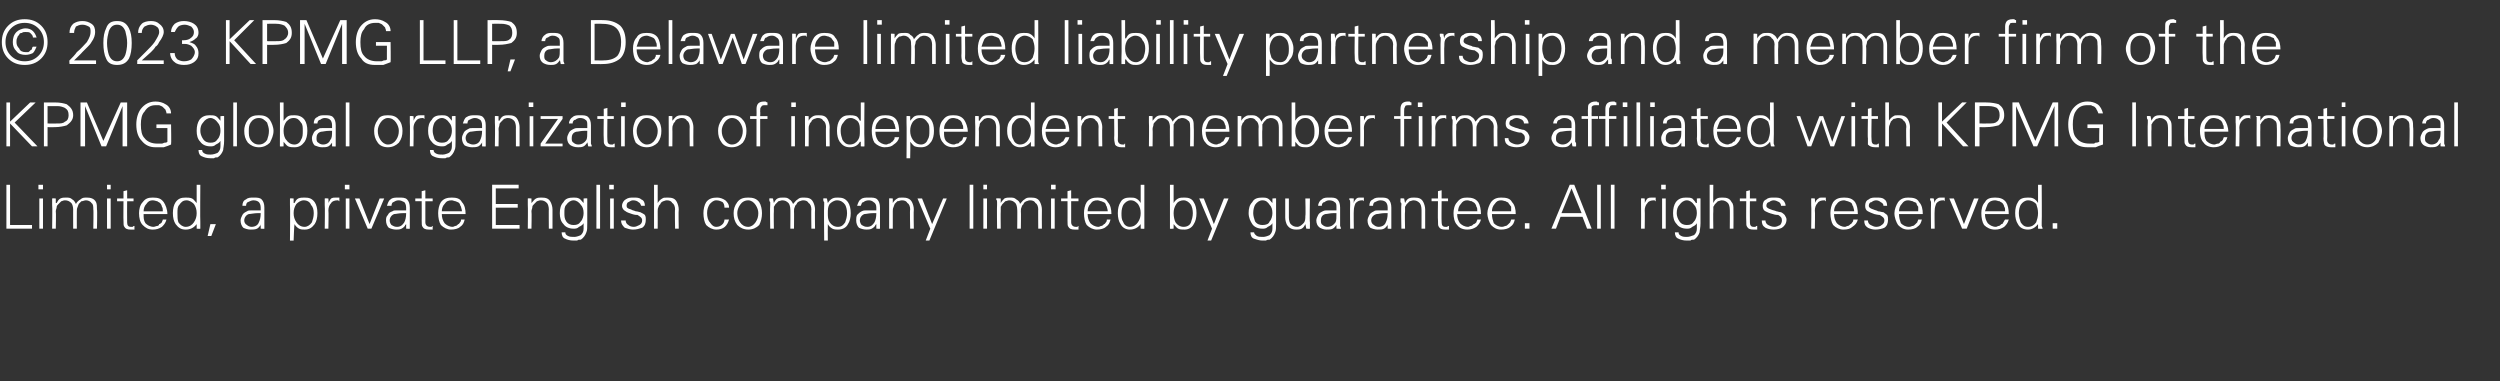
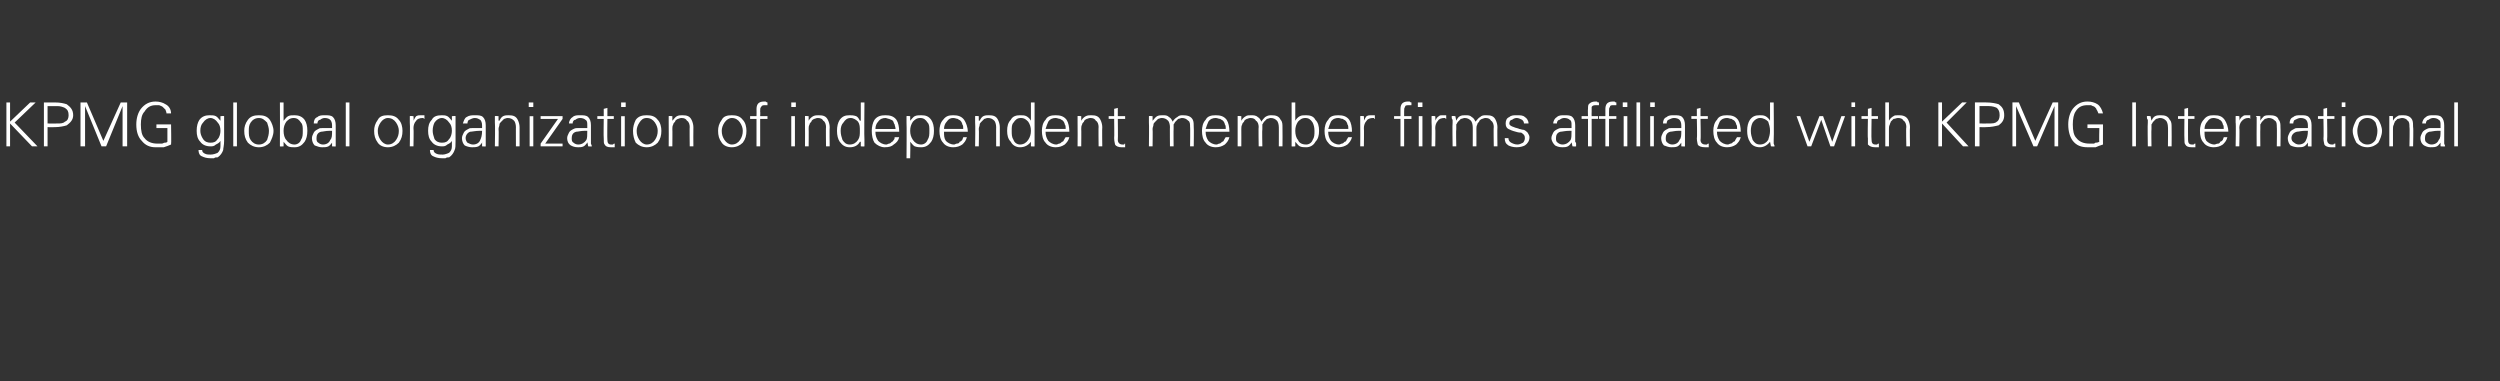
<svg xmlns="http://www.w3.org/2000/svg" version="1.1" width="273.3px" height="41.7px" viewBox="0 -2 273.3 41.7" style="top:-2px">
  <rect x="0" y="-2" width="273.3" height="41.7" fill="#333333" stroke="none" />
  <desc>© 2023 KPMG LLP, a Delaware limited liability partnership and a member firm of the KPMG global organization of indepe...</desc>
  <defs />
  <g id="Polygon145033">
-     <path d="m3.5 23l0-.4l-2.4 0l0-4.4l-.4 0l0 4.8l2.8 0zm.8-3.3l0 3.3l.4 0l0-3.3l-.4 0zm.4-1.5l-.5 0l0 .5l.5 0l0-.5zm1.4 1.5c0 0-.39-.04-.4 0c0 0 0 0 0 .1c0 .1 0 .2 0 .3c0 .1 0 .1 0 .2c0 0 0 .1 0 .1c.04.02 0 2.6 0 2.6l.4 0c0 0 .04-1.91 0-1.9c0-.2.1-.3.1-.5c0-.1.1-.2.2-.3c.1-.1.2-.2.3-.3c.1 0 .2-.1.4-.1c.3 0 .5.1.7.3c.1.1.2.4.2.7c-.01-.05 0 2.1 0 2.1l.4 0c0 0-.01-1.91 0-1.9c0-.2 0-.3.1-.5c0-.1.1-.2.1-.3c.1-.1.2-.2.3-.3c.2 0 .3-.1.5-.1c.2 0 .5.1.6.3c.2.1.2.4.2.7c.04-.05 0 2.1 0 2.1l.4 0c0 0 .05-2.08 0-2.1c0-.3 0-.6-.1-.8c-.2-.4-.6-.5-1-.5c-.3 0-.5 0-.7.2c-.2.1-.4.3-.5.5c-.1-.2-.2-.4-.4-.5c-.2-.2-.4-.2-.7-.2c-.2 0-.4 0-.6.1c-.2.1-.3.3-.4.5c-.04-.03-.1 0-.1 0l0-.5zm5.6 0l0 3.3l.4 0l0-3.3l-.4 0zm.4-1.5l-.4 0l0 .5l.4 0l0-.5zm1.4 3.9c0 .4 0 .6.1.7c.1.2.3.3.7.3c.1 0 .1 0 .2 0c0 0 .1 0 .2 0c0 0 0-.4 0-.4c-.1 0-.1 0-.2.1c0 0-.1 0-.2 0c-.3 0-.4-.2-.4-.5c-.02-.02 0-2.3 0-2.3l.7 0l0-.3l-.7 0l0-.9l-.4.1l0 .8l-.7 0l0 .3l.7 0c0 0-.02 2.13 0 2.1zm4.8-.7c0-.5-.2-1-.4-1.3c-.3-.4-.6-.5-1.2-.5c-.5 0-.8.1-1.1.5c-.3.3-.4.8-.4 1.2c0 .5.1 1 .4 1.3c.3.3.6.5 1.1.5c.4 0 .7-.1 1-.3c.2-.2.4-.4.5-.8c0 0-.4 0-.4 0c0 .1-.1.2-.1.3c-.1.1-.2.2-.3.2c0 .1-.1.2-.2.2c-.1 0-.3.1-.4.1c-.4 0-.7-.2-.9-.4c-.2-.3-.2-.6-.2-1c0 0 2.6 0 2.6 0zm-2.6-.3c0-.3.1-.6.3-.8c.2-.3.4-.4.7-.4c.2 0 .4.1.5.1c.1.1.2.1.3.2c.1.1.2.3.2.4c.1.1.1.3.1.5c0 0-2.1 0-2.1 0zm5.5-.8c.2.3.3.6.3 1c0 .4-.1.7-.3 1c-.2.3-.5.5-.9.5c-.3 0-.6-.2-.8-.5c-.1-.3-.1-.6-.1-1c0-.4 0-.7.2-.9c.2-.3.4-.5.8-.5c.3 0 .6.2.8.4c0 0 0 0 0 0zm.3 2.7c0 0 .4.03.4 0c0 0 0-.1 0-.3c0-.1 0-.2 0-.2c0-.1 0-.2 0-.2c-.03-.03 0-4.1 0-4.1l-.4 0l0 2c0 0-.05-.03 0 0c-.2-.2-.3-.4-.5-.5c-.2-.1-.5-.1-.7-.1c-.5 0-.8.1-1.1.5c-.2.3-.3.7-.3 1.2c0 .5.1.9.3 1.2c.3.4.6.6 1.1.6c.5 0 .9-.2 1.2-.6c-.05 0 0 0 0 0l0 .5zm1.5-.5l-.3 1.3l.4 0l.5-1.3l-.6 0zm3.7-.4c0-.3.2-.6.5-.7c.2 0 .6-.1 1-.1c0 0 .3 0 .3 0c0 .5-.1.8-.2 1c-.1.3-.4.5-.8.5c-.2 0-.4-.1-.5-.2c-.2-.1-.3-.3-.3-.5zm1.8-1.1c-.1 0-.2 0-.2 0c-.1 0-.2 0-.2 0c-.3 0-.5 0-.6 0c-.2 0-.4 0-.5.1c-.2.1-.4.2-.5.4c-.1.2-.2.4-.2.6c0 .3.1.6.3.8c.2.1.5.2.8.2c.2 0 .5 0 .7-.1c.2-.1.3-.3.4-.4c-.03-.02 0-.1 0-.1l0 .5c0 0 .44.03.4 0c0 0 0-.1 0-.3c0-.1 0-.2 0-.2c0-.1 0-.2 0-.2c0 0 0-1.6 0-1.6c0-.4-.1-.7-.3-.9c-.2-.2-.5-.2-.9-.2c-.3 0-.6 0-.8.2c-.3.1-.4.4-.4.7c0 0 .4 0 .4 0c0-.2.1-.4.2-.4c.2-.1.4-.2.6-.2c.3 0 .5.1.6.2c.1.1.2.3.2.6c0 0 0 .3 0 .3zm3.9 1.3c-.2-.3-.3-.6-.3-1c0-.4.1-.7.3-1c.2-.2.5-.4.8-.4c.4 0 .7.2.8.5c.2.2.3.5.3.9c0 .4-.1.7-.2 1c-.2.3-.5.5-.8.5c-.4 0-.7-.2-.9-.5c0 0 0 0 0 0zm-.3 2c0 0 .06-1.8.1-1.8c.1.2.3.4.5.5c.2.1.4.1.6.1c.5 0 .8-.2 1.1-.6c.2-.3.3-.7.3-1.2c0-.5-.1-.9-.3-1.2c-.3-.4-.6-.5-1.1-.5c-.2 0-.5 0-.7.1c-.2.1-.3.3-.4.5c-.04-.03-.1 0-.1 0l0-.5c0 0-.39-.04-.4 0c0 0 0 0 0 .1c0 .1 0 .2 0 .3c0 .1 0 .1 0 .2c0 0 0 .1 0 .1c.04.02 0 3.9 0 3.9l.4 0zm3.8-3.3c0-.3.1-.6.3-.8c.1-.2.4-.3.7-.3c0 0 0 0 .1 0c0 .1.1.1.1.1c0 0 0-.4 0-.4c-.1 0-.1 0-.2 0c-.1 0-.1 0-.2 0c-.2 0-.3 0-.5.1c-.1.1-.2.3-.3.5c.04-.04 0-.5 0-.5c0 0-.4-.04-.4 0c0 0 0 0 0 .1c0 .1 0 .2 0 .3c0 .1 0 .1 0 .2c0 0 0 .1 0 .1c.04.02 0 2.6 0 2.6l.4 0c0 0 .04-2 0-2zm1.9-1.3l0 3.3l.4 0l0-3.3l-.4 0zm.4-1.5l-.5 0l0 .5l.5 0l0-.5zm.6 1.5l1.4 3.3l.4 0l1.4-3.3l-.5 0l-1.1 2.8l-1.1-2.8l-.5 0zm3.8 2.4c0-.3.2-.6.5-.7c.2 0 .5-.1 1-.1c0 0 .3 0 .3 0c0 .5-.1.8-.2 1c-.2.3-.4.5-.8.5c-.3 0-.4-.1-.6-.2c-.1-.1-.2-.3-.2-.5zm1.8-1.1c-.1 0-.2 0-.3 0c0 0-.1 0-.1 0c-.3 0-.5 0-.7 0c-.1 0-.3 0-.4.1c-.3.1-.4.2-.5.4c-.2.2-.2.4-.2.6c0 .3.1.6.3.8c.2.1.5.2.8.2c.2 0 .4 0 .6-.1c.2-.1.4-.3.4-.4c.05-.02.1-.1.1-.1l0 .5c0 0 .41.03.4 0c0 0 0-.1 0-.3c0-.1 0-.2 0-.2c0-.1 0-.2 0-.2c0 0 0-1.6 0-1.6c0-.4-.1-.7-.3-.9c-.2-.2-.5-.2-.9-.2c-.4 0-.7 0-.9.2c-.2.1-.3.4-.4.7c0 0 .5 0 .5 0c0-.2.1-.4.2-.4c.2-.1.3-.2.6-.2c.2 0 .4.1.6.2c.1.1.2.3.2.6c0 0 0 .3 0 .3zm1.7 1.1c0 .4 0 .6.1.7c.1.2.3.3.7.3c.1 0 .2 0 .2 0c0 0 .1 0 .2 0c0 0 0-.4 0-.4c0 0-.1 0-.1.1c-.1 0-.2 0-.2 0c-.3 0-.5-.2-.5-.5c.01-.02 0-2.3 0-2.3l.8 0l0-.3l-.8 0l0-.9l-.4.1l0 .8l-.7 0l0 .3l.7 0c0 0 .01 2.13 0 2.1zm4.8-.7c0-.5-.1-1-.4-1.3c-.2-.4-.6-.5-1.1-.5c-.5 0-.9.1-1.2.5c-.2.3-.3.8-.3 1.2c0 .5.1 1 .3 1.3c.3.3.7.5 1.1.5c.4 0 .8-.1 1-.3c.3-.2.4-.4.5-.8c0 0-.4 0-.4 0c0 .1 0 .2-.1.3c-.1.1-.1.2-.2.2c-.1.1-.2.2-.3.2c-.1 0-.2.1-.3.1c-.4 0-.7-.2-.9-.4c-.2-.3-.3-.6-.3-1c0 0 2.6 0 2.6 0zm-2.6-.3c0-.3.1-.6.3-.8c.2-.3.4-.4.8-.4c.1 0 .3.1.4.1c.2.1.3.1.4.2c.1.1.1.3.2.4c0 .1.1.3.1.5c0 0-2.2 0-2.2 0zm8.5 1.9l0-.4l-2.6 0l0-1.9l2.4 0l0-.4l-2.4 0l0-1.7l2.5 0l0-.4l-2.9 0l0 4.8l3 0zm1.3-1.9c0-.2.1-.3.1-.5c0-.1.1-.2.2-.3c.1-.1.2-.2.3-.3c.1 0 .2-.1.4-.1c.3 0 .5.1.7.3c.1.1.2.4.2.7c-.02-.05 0 2.1 0 2.1l.4 0c0 0-.01-2.08 0-2.1c0-.3-.1-.6-.2-.8c-.2-.4-.5-.5-1-.5c-.2 0-.4 0-.6.1c-.2.1-.3.3-.5.5c.05-.03 0 0 0 0l0-.5c0 0-.4-.04-.4 0c0 0 0 0 0 .1c0 .1 0 .2 0 .3c0 .1 0 .1 0 .2c0 0 0 .1 0 .1c.03.02 0 2.6 0 2.6l.4 0c0 0 .04-1.91 0-1.9zm5.4-.7c.2.2.3.5.3.9c0 .3-.1.7-.3.9c-.2.3-.4.4-.8.4c-.3 0-.6-.1-.8-.4c-.2-.3-.2-.6-.2-.9c0-.4 0-.7.2-.9c.2-.3.5-.5.8-.5c.3 0 .6.2.8.5c0 0 0 0 0 0zm.3-.2c0 0-.04-.02 0 0c-.2-.2-.3-.4-.5-.5c-.2-.1-.4-.1-.6-.1c-.5 0-.9.1-1.1.5c-.3.3-.4.7-.4 1.2c0 .5.1.9.4 1.2c.2.3.6.5 1.1.5c.2 0 .4 0 .6-.2c.2-.1.4-.2.5-.4c0 0 0 .6 0 .6c0 .3-.1.5-.3.7c-.2.1-.5.2-.7.2c-.3 0-.5 0-.7-.1c-.2-.1-.3-.2-.3-.4c0 0-.4 0-.4 0c0 .3.1.6.4.7c.2.1.5.2.9.2c.2 0 .3 0 .4 0c.1-.1.2-.1.4-.1c.3-.2.5-.5.6-.8c.1-.2.1-.5.1-1c0 0 0-2 0-2c0 0 0 0 0-.1c0-.1 0-.1 0-.2c0-.2 0-.3 0-.4c.01-.04-.4 0-.4 0l0 .5zm1.8-2l-.4 0l0 4.8l.4 0l0-4.8zm1.1 1.5l0 3.3l.4 0l0-3.3l-.4 0zm.4-1.5l-.5 0l0 .5l.5 0l0-.5zm1.3 1.6c-.2.1-.4.4-.4.7c0 .3.2.5.4.6c.1.1.4.2.7.3c.3.1.5.1.6.1c.3.2.5.3.5.6c0 .2-.1.4-.3.5c-.2.1-.4.2-.6.2c-.3 0-.5-.1-.6-.2c-.2-.1-.3-.3-.3-.5c0 0-.5 0-.5 0c0 .4.2.6.4.8c.3.1.6.2.9.2c.4 0 .7-.1 1-.2c.3-.2.4-.5.4-.9c0-.2 0-.3-.1-.5c-.1-.1-.3-.2-.5-.3c-.1 0-.3-.1-.5-.1c-.2-.1-.4-.1-.5-.2c-.4-.1-.5-.2-.5-.4c0-.2.1-.4.2-.4c.2-.1.3-.2.5-.2c.3 0 .5.1.6.2c.2.1.2.2.3.4c0 0 .4 0 .4 0c0-.3-.1-.6-.4-.7c-.2-.2-.5-.2-.8-.2c-.4 0-.6 0-.9.2c0 0 0 0 0 0zm3.5-1.6l-.4 0l0 4.8l.4 0c0 0 .01-1.91 0-1.9c0-.2 0-.3.1-.5c0-.1.1-.2.2-.3c0-.1.1-.2.3-.3c.1 0 .2-.1.4-.1c.3 0 .5.1.6.3c.2.1.3.4.3.7c-.04-.05 0 2.1 0 2.1l.4 0c0 0-.04-2.08 0-2.1c0-.3-.1-.6-.2-.8c-.2-.4-.5-.5-1-.5c-.3 0-.5 0-.6.1c-.2.1-.4.3-.5.5c.01-.03 0-2 0-2zm7.8 2.5c0-.4-.2-.6-.4-.8c-.3-.2-.6-.3-.9-.3c-.5 0-.9.1-1.2.5c-.2.3-.3.8-.3 1.2c0 .5.1 1 .3 1.3c.3.3.7.5 1.1.5c.8 0 1.2-.4 1.4-1.1c0 0-.5 0-.5 0c0 .2-.1.4-.2.5c-.2.2-.4.3-.7.3c-.3 0-.5-.2-.7-.5c-.2-.2-.3-.6-.3-1c0-.4.1-.7.3-1c.2-.2.4-.4.7-.4c.3 0 .5.1.7.2c.1.1.2.3.2.6c0 0 .5 0 .5 0zm2.9-.3c.2.3.3.6.3.9c0 .4-.1.7-.3 1c-.2.3-.5.5-.8.5c-.4 0-.7-.2-.9-.5c-.2-.3-.3-.6-.3-1c0-.3.1-.6.3-.9c.2-.3.5-.5.9-.5c.3 0 .6.2.8.5c0 0 0 0 0 0zm.4-.3c-.3-.4-.7-.5-1.2-.5c-.5 0-.9.1-1.2.5c-.3.4-.4.8-.4 1.2c0 .5.1.9.4 1.3c.3.3.7.5 1.2.5c.5 0 .9-.2 1.2-.5c.2-.4.3-.8.3-1.3c0-.4-.1-.9-.3-1.2c0 0 0 0 0 0zm1.5-.4c0 0-.37-.04-.4 0c0 0 0 0 0 .1c0 .1 0 .2.1.3c0 .1 0 .1 0 .2c0 0 0 .1 0 .1c-.04.02 0 2.6 0 2.6l.4 0c0 0-.03-1.91 0-1.9c0-.2 0-.3 0-.5c.1-.1.1-.2.2-.3c.1-.1.2-.2.3-.3c.1 0 .3-.1.4-.1c.3 0 .5.1.7.3c.1.1.2.4.2.7c.02-.05 0 2.1 0 2.1l.4 0c0 0 .02-1.91 0-1.9c0-.2 0-.3.1-.5c0-.1.1-.2.2-.3c0-.1.1-.2.3-.3c.1 0 .2-.1.4-.1c.3 0 .5.1.6.3c.2.1.3.4.3.7c-.03-.05 0 2.1 0 2.1l.4 0c0 0-.03-2.08 0-2.1c0-.3-.1-.6-.2-.8c-.2-.4-.5-.5-1-.5c-.3 0-.5 0-.7.2c-.2.1-.3.3-.5.5c-.1-.2-.2-.4-.4-.5c-.2-.2-.4-.2-.7-.2c-.2 0-.4 0-.6.1c-.2.1-.3.3-.4.5c-.02-.03 0 0 0 0l-.1-.5zm6.2 2.6c-.2-.3-.2-.6-.2-1c0-.4 0-.7.2-1c.2-.2.5-.4.8-.4c.4 0 .7.2.9.5c.1.2.2.5.2.9c0 .4-.1.7-.2 1c-.2.3-.4.5-.8.5c-.4 0-.7-.2-.9-.5c0 0 0 0 0 0zm-.2 2c0 0-.02-1.8 0-1.8c.1.2.3.4.5.5c.2.1.4.1.6.1c.5 0 .9-.2 1.1-.6c.2-.3.3-.7.3-1.2c0-.5-.1-.9-.3-1.2c-.3-.4-.6-.5-1.1-.5c-.2 0-.4 0-.6.1c-.2.1-.4.3-.5.5c-.02-.03 0 0 0 0l-.1-.5c0 0-.37-.04-.4 0c0 0 0 0 0 .1c0 .1 0 .2.1.3c0 .1 0 .1 0 .2c0 0 0 .1 0 .1c-.04.02 0 3.9 0 3.9l.4 0zm3.5-2.2c0-.3.2-.6.5-.7c.2 0 .5-.1 1-.1c0 0 .3 0 .3 0c0 .5-.1.8-.2 1c-.2.3-.4.5-.8.5c-.3 0-.4-.1-.6-.2c-.1-.1-.2-.3-.2-.5zm1.8-1.1c-.1 0-.2 0-.3 0c-.1 0-.1 0-.2 0c-.2 0-.4 0-.6 0c-.2 0-.3 0-.5.1c-.2.1-.3.2-.5.4c-.1.2-.1.4-.1.6c0 .3.1.6.3.8c.2.1.5.2.8.2c.2 0 .4 0 .6-.1c.2-.1.4-.3.4-.4c.03-.02.1-.1.1-.1l0 .5c0 0 .39.03.4 0c0 0 0-.1 0-.3c0-.1 0-.2 0-.2c0-.1 0-.2 0-.2c0 0 0-1.6 0-1.6c0-.4-.1-.7-.3-.9c-.2-.2-.5-.2-.9-.2c-.4 0-.7 0-.9.2c-.2.1-.3.4-.4.7c0 0 .4 0 .4 0c.1-.2.1-.4.3-.4c.1-.1.3-.2.6-.2c.2 0 .4.1.5.2c.2.1.3.3.3.6c0 0 0 .3 0 .3zm1.8.1c0-.2 0-.3.1-.5c0-.1.1-.2.1-.3c.1-.1.2-.2.3-.3c.2 0 .3-.1.5-.1c.3 0 .5.1.6.3c.2.1.3.4.3.7c-.05-.05 0 2.1 0 2.1l.4 0c0 0-.04-2.08 0-2.1c0-.3-.1-.6-.2-.8c-.2-.4-.6-.5-1-.5c-.3 0-.5 0-.6.1c-.2.1-.4.3-.5.5c.02-.03 0 0 0 0l0-.5c0 0-.43-.04-.4 0c0 0 0 0 0 .1c0 .1 0 .2 0 .3c0 .1 0 .1 0 .2c0 0 0 .1 0 .1c0 .02 0 2.6 0 2.6l.4 0c0 0 0-1.91 0-1.9zm2.7-1.4l1.4 3.3l-.5 1.3l.4 0l1.9-4.6l-.4 0l-1.2 2.8l-1.1-2.8l-.5 0zm6.1-1.5l-.4 0l0 4.8l.4 0l0-4.8zm1.1 1.5l0 3.3l.4 0l0-3.3l-.4 0zm.4-1.5l-.4 0l0 .5l.4 0l0-.5zm1.5 1.5c0 0-.46-.04-.5 0c0 0 0 0 0 .1c.1.1.1.2.1.3c0 .1 0 .1 0 .2c0 0 0 .1 0 .1c-.03.02 0 2.6 0 2.6l.4 0c0 0-.02-1.91 0-1.9c0-.2 0-.3 0-.5c.1-.1.1-.2.2-.3c.1-.1.2-.2.3-.3c.1 0 .3-.1.4-.1c.3 0 .5.1.7.3c.1.1.2.4.2.7c.03-.05 0 2.1 0 2.1l.4 0c0 0 .03-1.91 0-1.9c0-.2 0-.3.1-.5c0-.1.1-.2.2-.3c0-.1.1-.2.3-.3c.1 0 .2-.1.4-.1c.3 0 .5.1.6.3c.2.1.3.4.3.7c-.02-.05 0 2.1 0 2.1l.4 0c0 0-.02-2.08 0-2.1c0-.3-.1-.6-.2-.8c-.2-.4-.5-.5-1-.5c-.3 0-.5 0-.7.2c-.2.1-.3.3-.5.5c0-.2-.2-.4-.4-.5c-.2-.2-.4-.2-.7-.2c-.2 0-.4 0-.6.1c-.1.1-.3.3-.4.5c-.01-.03 0 0 0 0l0-.5zm5.5 0l0 3.3l.4 0l0-3.3l-.4 0zm.5-1.5l-.5 0l0 .5l.5 0l0-.5zm1.3 3.9c0 .4 0 .6.1.7c.1.2.3.3.7.3c.1 0 .2 0 .2 0c.1 0 .1 0 .2 0c0 0 0-.4 0-.4c0 0-.1 0-.1.1c-.1 0-.2 0-.2 0c-.3 0-.5-.2-.5-.5c.01-.02 0-2.3 0-2.3l.8 0l0-.3l-.8 0l0-.9l-.4.1l0 .8l-.7 0l0 .3l.7 0c0 0 .01 2.13 0 2.1zm4.8-.7c0-.5-.1-1-.4-1.3c-.2-.4-.6-.5-1.1-.5c-.5 0-.9.1-1.2.5c-.2.3-.3.8-.3 1.2c0 .5.1 1 .3 1.3c.3.3.7.5 1.1.5c.4 0 .8-.1 1-.3c.3-.2.4-.4.5-.8c0 0-.4 0-.4 0c0 .1 0 .2-.1.3c-.1.1-.1.2-.2.2c-.1.1-.2.2-.3.2c-.1 0-.2.1-.3.1c-.4 0-.7-.2-.9-.4c-.2-.3-.3-.6-.3-1c0 0 2.6 0 2.6 0zm-2.6-.3c0-.3.1-.6.3-.8c.2-.3.4-.4.8-.4c.1 0 .3.1.4.1c.2.1.3.1.4.2c.1.1.1.3.2.4c0 .1.1.3.1.5c0 0-2.2 0-2.2 0zm5.5-.8c.2.3.3.6.3 1c0 .4-.1.7-.3 1c-.2.3-.5.5-.9.5c-.3 0-.6-.2-.7-.5c-.2-.3-.2-.6-.2-1c0-.4.1-.7.2-.9c.2-.3.5-.5.8-.5c.4 0 .6.2.8.4c0 0 0 0 0 0zm.3 2.7c0 0 .43.03.4 0c0 0 0-.1 0-.3c0-.1 0-.2 0-.2c0-.1 0-.2 0-.2c0-.03 0-4.1 0-4.1l-.4 0l0 2c0 0-.01-.03 0 0c-.1-.2-.3-.4-.5-.5c-.2-.1-.4-.1-.7-.1c-.4 0-.8.1-1 .5c-.2.3-.3.7-.3 1.2c0 .5.1.9.3 1.2c.2.4.6.6 1 .6c.5 0 .9-.2 1.2-.6c-.01 0 0 0 0 0l0 .5zm3.9-2.7c.1-.2.4-.4.8-.4c.3 0 .6.2.8.5c.1.2.2.5.2.9c0 .4-.1.7-.2 1c-.1.3-.4.5-.8.5c-.4 0-.7-.2-.9-.5c-.1-.2-.2-.6-.2-1c0-.4.1-.7.3-1c0 0 0 0 0 0zm-.3 2.2c0 0 .02 0 0 0c.2.2.3.4.5.5c.2.1.4.1.7.1c.4 0 .8-.2 1-.6c.2-.3.3-.7.3-1.2c0-.5-.1-.9-.3-1.2c-.2-.4-.6-.5-1-.5c-.3 0-.5 0-.7.1c-.2.1-.4.3-.5.5c.02-.03 0 0 0 0l0-2l-.4 0c0 0 0 4.07 0 4.1c0 0 0 .1 0 .3c0 .1 0 .2 0 .2c0 .1 0 .2 0 .2c-.03.03.4 0 .4 0l0-.5zm2.8-2.8l1.4 3.3l-.5 1.3l.4 0l1.9-4.6l-.5 0l-1.1 2.8l-1.1-2.8l-.5 0zm7.7.7c.2.2.3.5.3.9c0 .3-.1.7-.3.9c-.1.3-.4.4-.8.4c-.3 0-.6-.1-.8-.4c-.1-.3-.2-.6-.2-.9c0-.4.1-.7.2-.9c.2-.3.5-.5.8-.5c.4 0 .6.2.8.5c0 0 0 0 0 0zm.3-.2c0 0-.02-.02 0 0c-.2-.2-.3-.4-.5-.5c-.2-.1-.4-.1-.6-.1c-.5 0-.9.1-1.1.5c-.3.3-.4.7-.4 1.2c0 .5.2.9.4 1.2c.2.3.6.5 1.1.5c.2 0 .4 0 .6-.2c.2-.1.4-.2.5-.4c0 0 0 .6 0 .6c0 .3-.1.5-.3.7c-.2.1-.5.2-.7.2c-.3 0-.5 0-.7-.1c-.1-.1-.3-.2-.3-.4c0 0-.4 0-.4 0c0 .3.1.6.4.7c.3.1.6.2.9.2c.2 0 .3 0 .4 0c.1-.1.3-.1.4-.1c.3-.2.5-.5.6-.8c.1-.2.1-.5.1-1c0 0 0-2 0-2c0 0 0 0 0-.1c0-.1 0-.1 0-.2c0-.2 0-.3 0-.4c.03-.04-.4 0-.4 0l0 .5zm3.6 1.4c0 .3 0 .6-.2.8c-.2.2-.4.4-.7.4c-.3 0-.5-.1-.7-.3c-.1-.1-.2-.4-.2-.7c0 .03 0-2.1 0-2.1l-.4 0c0 0 0 2.07 0 2.1c0 .3.1.6.2.8c.2.3.5.5 1 .5c.2 0 .4 0 .6-.1c.2-.1.3-.3.4-.5c.04.02 0 0 0 0l.1.5c0 0 .38.03.4 0c0 0 0-.1 0-.3c0-.1 0-.2 0-.2c0-.1 0-.2 0-.2c-.05-.03 0-2.6 0-2.6l-.5 0c0 0 .05 1.9 0 1.9zm1.7.5c0-.3.1-.6.5-.7c.2 0 .5-.1.9-.1c0 0 .3 0 .3 0c0 .5 0 .8-.1 1c-.2.3-.5.5-.9.5c-.2 0-.4-.1-.5-.2c-.2-.1-.2-.3-.2-.5zm1.7-1.1c-.1 0-.1 0-.2 0c-.1 0-.1 0-.2 0c-.2 0-.4 0-.6 0c-.2 0-.3 0-.5.1c-.2.1-.4.2-.5.4c-.1.2-.2.4-.2.6c0 .3.1.6.4.8c.2.1.4.2.7.2c.3 0 .5 0 .7-.1c.2-.1.3-.3.4-.4c0-.02 0-.1 0-.1l0 .5c0 0 .46.03.5 0c0 0 0-.1-.1-.3c0-.1 0-.2 0-.2c0-.1 0-.2 0-.2c0 0 0-1.6 0-1.6c0-.4-.1-.7-.3-.9c-.2-.2-.5-.2-.9-.2c-.3 0-.6 0-.8.2c-.2.1-.4.4-.4.7c0 0 .4 0 .4 0c0-.2.1-.4.3-.4c.1-.1.3-.2.5-.2c.3 0 .5.1.6.2c.2.1.2.3.2.6c0 0 0 .3 0 .3zm1.9 0c0-.3.1-.6.2-.8c.2-.2.4-.3.7-.3c0 0 .1 0 .1 0c.1.1.1.1.1.1c0 0 0-.4 0-.4c0 0-.1 0-.2 0c0 0-.1 0-.2 0c-.1 0-.3 0-.4.1c-.1.1-.3.3-.3.5c-.03-.04 0-.5 0-.5c0 0-.46-.04-.5 0c0 0 0 0 0 .1c.1.1.1.2.1.3c0 .1 0 .1 0 .2c0 0 0 .1 0 .1c-.03.02 0 2.6 0 2.6l.4 0c0 0-.03-2 0-2zm1.9 1.1c0-.3.2-.6.6-.7c.2 0 .5-.1.9-.1c0 0 .3 0 .3 0c0 .5-.1.8-.2 1c-.1.3-.4.5-.8.5c-.2 0-.4-.1-.5-.2c-.2-.1-.3-.3-.3-.5zm1.8-1.1c-.1 0-.2 0-.2 0c-.1 0-.2 0-.2 0c-.2 0-.5 0-.6 0c-.2 0-.4 0-.5.1c-.2.1-.4.2-.5.4c-.1.2-.2.4-.2.6c0 .3.1.6.3.8c.2.1.5.2.8.2c.3 0 .5 0 .7-.1c.2-.1.3-.3.4-.4c-.02-.02 0-.1 0-.1l0 .5c0 0 .44.03.4 0c0 0 0-.1 0-.3c0-.1 0-.2 0-.2c0-.1 0-.2 0-.2c0 0 0-1.6 0-1.6c0-.4-.1-.7-.3-.9c-.2-.2-.5-.2-.9-.2c-.3 0-.6 0-.8.2c-.3.1-.4.4-.4.7c0 0 .4 0 .4 0c0-.2.1-.4.2-.4c.2-.1.4-.2.6-.2c.3 0 .5.1.6.2c.1.1.2.3.2.6c0 0 0 .3 0 .3zm1.9.1c0-.2 0-.3 0-.5c.1-.1.1-.2.2-.3c.1-.1.2-.2.3-.3c.1 0 .3-.1.4-.1c.3 0 .5.1.7.3c.1.1.2.4.2.7c.01-.05 0 2.1 0 2.1l.4 0c0 0 .01-2.08 0-2.1c0-.3-.1-.6-.2-.8c-.2-.4-.5-.5-1-.5c-.2 0-.4 0-.6.1c-.2.1-.3.3-.4.5c-.03-.03 0 0 0 0l-.1-.5c0 0-.38-.04-.4 0c0 0 0 0 0 .1c0 .1 0 .2 0 .3c.1.1.1.1.1.2c0 0 0 .1 0 .1c-.05.02 0 2.6 0 2.6l.4 0c0 0-.04-1.91 0-1.9zm3.6 1c0 .4 0 .6.1.7c.1.2.3.3.7.3c0 0 .1 0 .2 0c0 0 .1 0 .2 0c0 0 0-.4 0-.4c-.1 0-.1 0-.2.1c0 0-.1 0-.2 0c-.3 0-.4-.2-.4-.5c-.03-.02 0-2.3 0-2.3l.7 0l0-.3l-.7 0l0-.9l-.4.1l0 .8l-.7 0l0 .3l.7 0c0 0-.03 2.13 0 2.1zm4.7-.7c0-.5-.1-1-.3-1.3c-.3-.4-.7-.5-1.2-.5c-.5 0-.8.1-1.1.5c-.3.3-.4.8-.4 1.2c0 .5.1 1 .4 1.3c.2.3.6.5 1.1.5c.4 0 .7-.1 1-.3c.2-.2.4-.4.5-.8c0 0-.4 0-.4 0c0 .1-.1.2-.1.3c-.1.1-.2.2-.3.2c-.1.1-.2.2-.3.2c-.1 0-.2.1-.3.1c-.4 0-.7-.2-.9-.4c-.2-.3-.3-.6-.3-1c0 0 2.6 0 2.6 0zm-2.5-.3c0-.3.1-.6.3-.8c.2-.3.4-.4.7-.4c.2 0 .3.1.5.1c.1.1.2.1.3.2c.1.1.2.3.2.4c.1.1.1.3.1.5c0 0-2.1 0-2.1 0zm6.3.3c0-.5-.1-1-.4-1.3c-.2-.4-.6-.5-1.2-.5c-.4 0-.8.1-1.1.5c-.2.3-.4.8-.4 1.2c0 .5.2 1 .4 1.3c.3.3.6.5 1.1.5c.4 0 .8-.1 1-.3c.3-.2.4-.4.5-.8c0 0-.4 0-.4 0c0 .1-.1.2-.1.3c-.1.1-.2.2-.2.2c-.1.1-.2.2-.3.2c-.1 0-.2.1-.4.1c-.4 0-.7-.2-.9-.4c-.1-.3-.2-.6-.2-1c0 0 2.6 0 2.6 0zm-2.6-.3c0-.3.1-.6.3-.8c.2-.3.4-.4.7-.4c.2 0 .4.1.5.1c.1.1.3.1.3.2c.1.1.2.3.3.4c0 .1 0 .3 0 .5c0 0-2.1 0-2.1 0zm4.1 1.9l0-.6l-.5 0l0 .6l.5 0zm3.5-1.7l1.1-2.7l1.1 2.7l-2.2 0zm-.6 1.7l.5-1.3l2.4 0l.5 1.3l.5 0l-1.9-4.8l-.5 0l-2 4.8l.5 0zm4.9-4.8l-.4 0l0 4.8l.4 0l0-4.8zm1.5 0l-.4 0l0 4.8l.4 0l0-4.8zm3.3 2.8c0-.3.1-.6.3-.8c.1-.2.4-.3.7-.3c0 0 0 0 .1 0c0 .1.1.1.1.1c0 0 0-.4 0-.4c-.1 0-.1 0-.2 0c-.1 0-.1 0-.2 0c-.2 0-.3 0-.5.1c-.1.1-.2.3-.3.5c.03-.04 0-.5 0-.5c0 0-.41-.04-.4 0c0 0 0 0 0 .1c0 .1 0 .2 0 .3c0 .1 0 .1 0 .2c0 0 0 .1 0 .1c.02.02 0 2.6 0 2.6l.4 0c0 0 .03-2 0-2zm1.9-1.3l0 3.3l.4 0l0-3.3l-.4 0zm.4-1.5l-.5 0l0 .5l.5 0l0-.5zm3.1 2.2c.2.2.3.5.3.9c0 .3-.1.7-.3.9c-.2.3-.4.4-.8.4c-.3 0-.6-.1-.8-.4c-.2-.3-.3-.6-.3-.9c0-.4.1-.7.3-.9c.2-.3.5-.5.8-.5c.3 0 .6.2.8.5c0 0 0 0 0 0zm.3-.2c0 0-.05-.02-.1 0c-.1-.2-.3-.4-.4-.5c-.2-.1-.4-.1-.7-.1c-.4 0-.8.1-1.1.5c-.2.3-.3.7-.3 1.2c0 .5.1.9.4 1.2c.2.3.6.5 1.1.5c.2 0 .4 0 .6-.2c.2-.1.4-.2.5-.4c0 0 0 .6 0 .6c0 .3-.1.5-.3.7c-.3.1-.5.2-.8.2c-.2 0-.4 0-.6-.1c-.2-.1-.3-.2-.3-.4c0 0-.4 0-.4 0c0 .3.1.6.4.7c.2.1.5.2.9.2c.1 0 .3 0 .4 0c.1-.1.2-.1.4-.1c.3-.2.5-.5.6-.8c0-.2.1-.5.1-1c0 0 0-2 0-2c0 0 0 0 0-.1c0-.1 0-.1 0-.2c0-.2 0-.3 0-.4c0-.04-.4 0-.4 0l0 .5zm1.8-2l-.4 0l0 4.8l.4 0c0 0-.03-1.91 0-1.9c0-.2 0-.3 0-.5c.1-.1.1-.2.2-.3c.1-.1.2-.2.3-.3c.1 0 .3-.1.4-.1c.3 0 .5.1.7.3c.1.1.2.4.2.7c.02-.05 0 2.1 0 2.1l.4 0c0 0 .02-2.08 0-2.1c0-.3 0-.6-.2-.8c-.2-.4-.5-.5-1-.5c-.2 0-.4 0-.6.1c-.2.1-.3.3-.4.5c-.03-.03 0-2 0-2zm3.6 3.9c0 .4 0 .6.1.7c.1.2.3.3.7.3c.1 0 .1 0 .2 0c0 0 .1 0 .2 0c0 0 0-.4 0-.4c-.1 0-.1 0-.2.1c0 0-.1 0-.2 0c-.3 0-.4-.2-.4-.5c-.02-.02 0-2.3 0-2.3l.7 0l0-.3l-.7 0l0-.9l-.4.1l0 .8l-.7 0l0 .3l.7 0c0 0-.02 2.13 0 2.1zm2.2-2.3c-.3.1-.4.4-.4.7c0 .3.1.5.3.6c.2.1.4.2.8.3c.3.1.5.1.6.1c.3.2.4.3.4.6c0 .2-.1.4-.2.5c-.2.1-.4.2-.6.2c-.3 0-.5-.1-.7-.2c-.2-.1-.3-.3-.3-.5c0 0-.4 0-.4 0c0 .4.1.6.4.8c.2.1.5.2.9.2c.4 0 .7-.1.9-.2c.3-.2.5-.5.5-.9c0-.2-.1-.3-.2-.5c-.1-.1-.2-.2-.4-.3c-.2 0-.4-.1-.5-.1c-.2-.1-.4-.1-.6-.2c-.3-.1-.5-.2-.5-.4c0-.2.1-.4.3-.4c.1-.1.3-.2.5-.2c.2 0 .4.1.6.2c.1.1.2.2.2.4c0 0 .5 0 .5 0c0-.3-.2-.6-.4-.7c-.2-.2-.5-.2-.9-.2c-.3 0-.6 0-.8.2c0 0 0 0 0 0zm5.3 1.2c0-.3.1-.6.3-.8c.1-.2.4-.3.7-.3c0 0 0 0 .1 0c0 .1.1.1.1.1c0 0 0-.4 0-.4c-.1 0-.1 0-.2 0c-.1 0-.1 0-.2 0c-.2 0-.3 0-.4.1c-.2.1-.3.3-.4.5c.04-.04 0-.5 0-.5c0 0-.4-.04-.4 0c0 0 0 0 0 .1c0 .1 0 .2 0 .3c0 .1 0 .1 0 .2c0 0 0 .1 0 .1c.04.02 0 2.6 0 2.6l.4 0c0 0 .04-2 0-2zm4.7.4c0-.5-.1-1-.3-1.3c-.3-.4-.7-.5-1.2-.5c-.5 0-.9.1-1.2.5c-.2.3-.3.8-.3 1.2c0 .5.1 1 .3 1.3c.3.3.7.5 1.1.5c.5 0 .8-.1 1-.3c.3-.2.5-.4.6-.8c0 0-.5 0-.5 0c0 .1 0 .2-.1.3c-.1.1-.1.2-.2.2c-.1.1-.2.2-.3.2c-.1 0-.2.1-.3.1c-.4 0-.7-.2-.9-.4c-.2-.3-.3-.6-.3-1c0 0 2.6 0 2.6 0zm-2.6-.3c0-.3.1-.6.3-.8c.2-.3.5-.4.8-.4c.1 0 .3.1.4.1c.2.1.3.1.4.2c.1.1.1.3.2.4c0 .1.1.3.1.5c0 0-2.2 0-2.2 0zm3.8-1.3c-.3.1-.4.4-.4.7c0 .3.1.5.3.6c.2.1.4.2.7.3c.4.1.6.1.6.1c.3.2.5.3.5.6c0 .2-.1.4-.3.5c-.1.1-.3.2-.6.2c-.2 0-.4-.1-.6-.2c-.2-.1-.3-.3-.3-.5c0 0-.4 0-.4 0c0 .4.1.6.4.8c.2.1.5.2.8.2c.4 0 .8-.1 1-.2c.3-.2.4-.5.4-.9c0-.2 0-.3-.1-.5c-.1-.1-.3-.2-.4-.3c-.2 0-.4-.1-.6-.1c-.1-.1-.3-.1-.5-.2c-.3-.1-.5-.2-.5-.4c0-.2.1-.4.3-.4c.1-.1.3-.2.5-.2c.2 0 .4.1.5.2c.2.1.3.2.3.4c0 0 .4 0 .4 0c0-.3-.1-.6-.3-.7c-.2-.2-.5-.2-.9-.2c-.3 0-.6 0-.8.2c0 0 0 0 0 0zm5.9 1.6c0-.5-.1-1-.4-1.3c-.2-.4-.6-.5-1.2-.5c-.4 0-.8.1-1.1.5c-.2.3-.4.8-.4 1.2c0 .5.2 1 .4 1.3c.3.3.6.5 1.1.5c.4 0 .8-.1 1-.3c.3-.2.4-.4.5-.8c0 0-.4 0-.4 0c0 .1-.1.2-.1.3c-.1.1-.2.2-.2.2c-.1.1-.2.2-.3.2c-.1 0-.2.1-.4.1c-.4 0-.7-.2-.9-.4c-.1-.3-.2-.6-.2-1c0 0 2.6 0 2.6 0zm-2.6-.3c0-.3.1-.6.3-.8c.2-.3.4-.4.7-.4c.2 0 .4.1.5.1c.1.1.3.1.4.2c0 .1.1.3.2.4c0 .1 0 .3 0 .5c0 0-2.1 0-2.1 0zm3.9-.1c0-.3.1-.6.2-.8c.2-.2.4-.3.7-.3c0 0 .1 0 .1 0c.1.1.1.1.1.1c0 0 0-.4 0-.4c0 0-.1 0-.2 0c0 0-.1 0-.2 0c-.1 0-.3 0-.4.1c-.2.1-.3.3-.3.5c-.03-.04-.1-.5-.1-.5c0 0-.37-.04-.4 0c0 0 0 0 0 .1c0 .1.1.2.1.3c0 .1 0 .1 0 .2c0 0 0 .1 0 .1c-.03.02 0 2.6 0 2.6l.4 0c0 0-.03-2 0-2zm1.6-1.3l1.4 3.3l.5 0l1.3-3.3l-.5 0l-1.1 2.8l-1.1-2.8l-.5 0zm6.5 1.7c0-.5-.1-1-.3-1.3c-.3-.4-.7-.5-1.2-.5c-.5 0-.9.1-1.1.5c-.3.3-.4.8-.4 1.2c0 .5.1 1 .3 1.3c.3.3.7.5 1.2.5c.4 0 .7-.1 1-.3c.2-.2.4-.4.5-.8c0 0-.4 0-.4 0c-.1.1-.1.2-.2.3c0 .1-.1.2-.2.2c-.1.1-.2.2-.3.2c-.1 0-.2.1-.3.1c-.4 0-.7-.2-.9-.4c-.2-.3-.3-.6-.3-1c0 0 2.6 0 2.6 0zm-2.6-.3c.1-.3.2-.6.3-.8c.2-.3.5-.4.8-.4c.2 0 .3.1.5.1c.1.1.2.1.3.2c.1.1.2.3.2.4c.1.1.1.3.1.5c0 0-2.2 0-2.2 0zm5.6-.8c.1.3.2.6.2 1c0 .4-.1.7-.2 1c-.2.3-.5.5-.9.5c-.4 0-.6-.2-.8-.5c-.1-.3-.2-.6-.2-1c0-.4.1-.7.2-.9c.2-.3.5-.5.8-.5c.4 0 .7.2.9.4c0 0 0 0 0 0zm.2 2.7c0 0 .46.03.5 0c0 0 0-.1-.1-.3c0-.1 0-.2 0-.2c0-.1 0-.2 0-.2c.03-.03 0-4.1 0-4.1l-.4 0l0 2c0 0 .01-.03 0 0c-.1-.2-.3-.4-.5-.5c-.2-.1-.4-.1-.6-.1c-.5 0-.9.1-1.1.5c-.2.3-.3.7-.3 1.2c0 .5.1.9.3 1.2c.2.4.6.6 1.1.6c.4 0 .8-.2 1.1-.6c.01 0 0 0 0 0l0 .5zm2.1 0l0-.6l-.5 0l0 .6l.5 0z" stroke="none" fill="#fff" />
-   </g>
+     </g>
  <g id="Polygon145032">
    <path d="m1.1 14l0-2.5l2.4 2.5l.6 0l-2.5-2.6l2.3-2.2l-.6 0l-2.2 2.1l0-2.1l-.4 0l0 4.8l.4 0zm4.1-4.4c0 0 1.06-.01 1.1 0c.3 0 .6.1.8.2c.3.2.4.4.4.8c0 .3-.1.6-.4.7c-.2.2-.5.2-.8.2c-.04.02-1.1 0-1.1 0l0-1.9zm0 4.4l0-2.1c0 0 .78.02.8 0c.5 0 1-.1 1.3-.2c.4-.3.7-.6.7-1.1c0-.6-.3-.9-.7-1.2c-.3-.1-.7-.2-1.3-.2c-.02-.01-1.2 0-1.2 0l0 4.8l.4 0zm4.1 0l0-4.4l1.8 4.4l.5 0l1.8-4.4l0 4.4l.5 0l0-4.8l-.7 0l-1.9 4.2l-1.8-4.2l-.7 0l0 4.8l.5 0zm7.8-2.4l0 .4l1.2 0c0 0 0 1.52 0 1.5c-.1.1-.2.1-.3.1c-.1 0-.2.1-.3.1c-.1 0-.1 0-.2 0c-.1 0-.2 0-.3 0c-.6 0-1.1-.2-1.4-.6c-.3-.3-.4-.8-.4-1.5c0-.6.1-1.1.4-1.4c.3-.5.7-.7 1.2-.7c.2 0 .3 0 .4 0c.2.1.3.1.4.2c.1.1.2.2.3.3c0 .1.1.2.1.4c0 0 .5 0 .5 0c0-.4-.2-.8-.6-1c-.3-.2-.7-.3-1.1-.3c-.7 0-1.2.3-1.6.8c-.3.4-.5 1-.5 1.7c0 .8.2 1.4.6 1.8c.4.5.9.7 1.5.7c.3 0 .6 0 .9 0c.3-.1.6-.2.8-.3c.04.02 0-2.2 0-2.2l-1.6 0zm6.7-.2c.2.2.3.5.3.9c0 .3-.1.7-.3.9c-.2.3-.4.4-.8.4c-.3 0-.6-.1-.8-.4c-.2-.3-.3-.6-.3-.9c0-.4.1-.7.3-.9c.2-.3.5-.5.8-.5c.3 0 .6.2.8.5c0 0 0 0 0 0zm.3-.2c0 0-.05-.02 0 0c-.2-.2-.3-.4-.5-.5c-.2-.1-.4-.1-.7-.1c-.4 0-.8.1-1.1.5c-.2.3-.3.7-.3 1.2c0 .5.1.9.4 1.2c.2.3.6.5 1.1.5c.2 0 .4 0 .6-.2c.2-.1.4-.2.5-.4c0 0 0 .6 0 .6c0 .3-.1.5-.3.7c-.2.1-.5.2-.8.2c-.2 0-.4 0-.6-.1c-.2-.1-.3-.2-.3-.4c0 0-.4 0-.4 0c0 .3.1.6.4.7c.2.1.5.2.9.2c.1 0 .3 0 .4 0c.1-.1.2-.1.4-.1c.3-.2.5-.5.6-.8c0-.2.1-.5.1-1c0 0 0-2 0-2c0 0 0 0 0-.1c0-.1 0-.1 0-.2c0-.2 0-.3 0-.4c0-.04-.4 0-.4 0l0 .5zm1.8-2l-.4 0l0 4.8l.4 0l0-4.8zm3.3 2.2c.1.3.2.6.2.9c0 .4-.1.7-.2 1c-.2.3-.5.5-.9.5c-.4 0-.7-.2-.9-.5c-.2-.3-.2-.6-.2-1c0-.3 0-.6.2-.9c.2-.3.5-.5.9-.5c.4 0 .6.2.9.5c0 0 0 0 0 0zm.3-.3c-.3-.4-.7-.5-1.2-.5c-.5 0-.9.1-1.2.5c-.3.4-.4.8-.4 1.2c0 .5.1.9.4 1.3c.3.3.7.5 1.2.5c.5 0 .9-.2 1.2-.5c.2-.4.4-.8.4-1.3c0-.4-.2-.9-.4-1.2c0 0 0 0 0 0zm1.8.2c.2-.2.4-.4.8-.4c.4 0 .6.2.8.5c.2.2.2.5.2.9c0 .4 0 .7-.2 1c-.1.3-.4.5-.7.5c-.4 0-.7-.2-.9-.5c-.2-.2-.3-.6-.3-1c0-.4.1-.7.3-1c0 0 0 0 0 0zm-.3 2.2c0 0 .03 0 0 0c.2.2.3.4.5.5c.2.1.5.1.7.1c.5 0 .8-.2 1.1-.6c.2-.3.3-.7.3-1.2c0-.5-.1-.9-.3-1.2c-.3-.4-.7-.5-1.1-.5c-.3 0-.5 0-.7.1c-.2.1-.3.3-.5.5c.03-.03 0 0 0 0l0-2l-.4 0c0 0 .02 4.07 0 4.1c0 0 0 .1 0 .3c0 .1 0 .2 0 .2c0 .1 0 .2 0 .2c-.01.03.4 0 .4 0l0-.5zm3.6-.4c0-.3.1-.6.5-.7c.2 0 .5-.1.9-.1c0 0 .3 0 .3 0c0 .5 0 .8-.2 1c-.1.3-.4.5-.8.5c-.2 0-.4-.1-.5-.2c-.2-.1-.2-.3-.2-.5zm1.7-1.1c-.1 0-.2 0-.2 0c-.1 0-.2 0-.2 0c-.2 0-.4 0-.6 0c-.2 0-.4 0-.5.1c-.2.1-.4.2-.5.4c-.1.2-.2.4-.2.6c0 .3.1.6.3.8c.3.1.5.2.8.2c.3 0 .5 0 .7-.1c.2-.1.3-.3.4-.4c-.01-.02 0-.1 0-.1l0 .5c0 0 .45.03.4 0c0 0 0-.1 0-.3c0-.1 0-.2 0-.2c0-.1 0-.2 0-.2c0 0 0-1.6 0-1.6c0-.4-.1-.7-.3-.9c-.2-.2-.5-.2-.9-.2c-.3 0-.6 0-.8.2c-.3.1-.4.4-.4.7c0 0 .4 0 .4 0c0-.2.1-.4.3-.4c.1-.1.3-.2.5-.2c.3 0 .5.1.6.2c.1.1.2.3.2.6c0 0 0 .3 0 .3zm1.9-2.8l-.4 0l0 4.8l.4 0l0-4.8zm5.1 2.2c.2.3.3.6.3.9c0 .4-.1.7-.3 1c-.2.3-.5.5-.9.5c-.3 0-.6-.2-.8-.5c-.2-.3-.3-.6-.3-1c0-.3.1-.6.3-.9c.2-.3.5-.5.8-.5c.4 0 .7.2.9.5c0 0 0 0 0 0zm.3-.3c-.3-.4-.7-.5-1.2-.5c-.5 0-.9.1-1.1.5c-.3.4-.4.8-.4 1.2c0 .5.1.9.4 1.3c.2.3.6.5 1.1.5c.5 0 .9-.2 1.2-.5c.3-.4.4-.8.4-1.3c0-.4-.1-.9-.4-1.2c0 0 0 0 0 0zm1.6.9c0-.3.1-.6.3-.8c.1-.2.4-.3.7-.3c0 0 0 0 .1 0c0 .1.1.1.1.1c0 0 0-.4 0-.4c-.1 0-.1 0-.2 0c-.1 0-.1 0-.2 0c-.2 0-.3 0-.5.1c-.1.1-.2.3-.3.5c.04-.04 0-.5 0-.5c0 0-.4-.04-.4 0c0 0 0 0 0 .1c0 .1 0 .2 0 .3c0 .1 0 .1 0 .2c0 0 0 .1 0 .1c.04.02 0 2.6 0 2.6l.4 0c0 0 .04-2 0-2zm3.9-.6c.2.2.3.5.3.9c0 .3-.1.7-.3.9c-.2.3-.4.4-.8.4c-.3 0-.6-.1-.8-.4c-.1-.3-.2-.6-.2-.9c0-.4.1-.7.2-.9c.2-.3.5-.5.8-.5c.3 0 .6.2.8.5c0 0 0 0 0 0zm.3-.2c0 0-.03-.02 0 0c-.2-.2-.3-.4-.5-.5c-.2-.1-.4-.1-.6-.1c-.5 0-.9.1-1.1.5c-.3.3-.4.7-.4 1.2c0 .5.1.9.4 1.2c.2.3.6.5 1.1.5c.2 0 .4 0 .6-.2c.2-.1.4-.2.5-.4c0 0 0 .6 0 .6c0 .3-.1.5-.3.7c-.2.1-.5.2-.7.2c-.3 0-.5 0-.7-.1c-.2-.1-.3-.2-.3-.4c0 0-.4 0-.4 0c0 .3.1.6.4.7c.2.1.5.2.9.2c.2 0 .3 0 .4 0c.1-.1.3-.1.4-.1c.3-.2.5-.5.6-.8c.1-.2.1-.5.1-1c0 0 0-2 0-2c0 0 0 0 0-.1c0-.1 0-.1 0-.2c0-.2 0-.3 0-.4c.02-.04-.4 0-.4 0l0 .5zm1.5 1.9c0-.3.2-.6.5-.7c.2 0 .6-.1 1-.1c0 0 .3 0 .3 0c0 .5-.1.8-.2 1c-.1.3-.4.5-.8.5c-.2 0-.4-.1-.6-.2c-.1-.1-.2-.3-.2-.5zm1.8-1.1c-.1 0-.2 0-.2 0c-.1 0-.2 0-.2 0c-.3 0-.5 0-.6 0c-.2 0-.4 0-.5.1c-.2.1-.4.2-.5.4c-.1.2-.2.4-.2.6c0 .3.1.6.3.8c.2.1.5.2.8.2c.2 0 .5 0 .7-.1c.2-.1.3-.3.4-.4c-.03-.02 0-.1 0-.1l0 .5c0 0 .43.03.4 0c0 0 0-.1 0-.3c0-.1 0-.2 0-.2c0-.1 0-.2 0-.2c0 0 0-1.6 0-1.6c0-.4-.1-.7-.3-.9c-.2-.2-.5-.2-.9-.2c-.3 0-.6 0-.9.2c-.2.1-.3.4-.4.7c0 0 .5 0 .5 0c0-.2.1-.4.2-.4c.2-.1.4-.2.6-.2c.3 0 .4.1.6.2c.1.1.2.3.2.6c0 0 0 .3 0 .3zm1.8.1c0-.2.1-.3.1-.5c0-.1.1-.2.2-.3c.1-.1.2-.2.3-.3c.1 0 .2-.1.4-.1c.3 0 .5.1.7.3c.1.1.2.4.2.7c-.01-.05 0 2.1 0 2.1l.4 0c0 0 0-2.08 0-2.1c0-.3-.1-.6-.2-.8c-.2-.4-.5-.5-1-.5c-.2 0-.4 0-.6.1c-.2.1-.3.3-.4.5c-.04-.03-.1 0-.1 0l0-.5c0 0-.39-.04-.4 0c0 0 0 0 0 .1c0 .1 0 .2 0 .3c0 .1 0 .1 0 .2c0 0 0 .1 0 .1c.04.02 0 2.6 0 2.6l.4 0c0 0 .04-1.91 0-1.9zm3.4-1.4l0 3.3l.4 0l0-3.3l-.4 0zm.4-1.5l-.5 0l0 .5l.5 0l0-.5zm.8 4.8l2.4 0l0-.3l-1.9 0l1.9-2.7l0-.3l-2.4 0l0 .3l1.9 0l-1.9 2.7l0 .3zm3.4-.9c0-.3.1-.6.5-.7c.2 0 .5-.1.9-.1c0 0 .3 0 .3 0c0 .5 0 .8-.1 1c-.2.3-.5.5-.9.5c-.2 0-.4-.1-.5-.2c-.2-.1-.2-.3-.2-.5zm1.7-1.1c-.1 0-.1 0-.2 0c-.1 0-.1 0-.2 0c-.2 0-.4 0-.6 0c-.2 0-.3 0-.5.1c-.2.1-.4.2-.5.4c-.1.2-.2.4-.2.6c0 .3.1.6.4.8c.2.1.4.2.8.2c.2 0 .4 0 .6-.1c.2-.1.3-.3.4-.4c.01-.02 0-.1 0-.1l.1.5c0 0 .37.03.4 0c0 0 0-.1-.1-.3c0-.1 0-.2 0-.2c0-.1 0-.2 0-.2c0 0 0-1.6 0-1.6c0-.4-.1-.7-.3-.9c-.2-.2-.5-.2-.9-.2c-.3 0-.6 0-.8.2c-.2.1-.4.4-.4.7c0 0 .4 0 .4 0c0-.2.1-.4.3-.4c.1-.1.3-.2.5-.2c.3 0 .5.1.6.2c.2.1.2.3.2.6c0 0 0 .3 0 .3zm1.8 1.1c0 .4 0 .6.1.7c.1.2.3.3.7.3c0 0 .1 0 .2 0c0 0 .1 0 .2 0c0 0 0-.4 0-.4c-.1 0-.1 0-.2.1c0 0-.1 0-.2 0c-.3 0-.4-.2-.4-.5c-.03-.02 0-2.3 0-2.3l.7 0l0-.3l-.7 0l0-.9l-.4.1l0 .8l-.7 0l0 .3l.7 0c0 0-.03 2.13 0 2.1zm1.9-2.4l0 3.3l.4 0l0-3.3l-.4 0zm.5-1.5l-.5 0l0 .5l.5 0l0-.5zm3.2 2.2c.2.3.3.6.3.9c0 .4-.1.7-.3 1c-.2.3-.5.5-.9.5c-.3 0-.6-.2-.8-.5c-.2-.3-.3-.6-.3-1c0-.3.1-.6.3-.9c.2-.3.4-.5.8-.5c.4 0 .7.2.9.5c0 0 0 0 0 0zm.3-.3c-.3-.4-.7-.5-1.2-.5c-.5 0-.9.1-1.2.5c-.2.4-.3.8-.3 1.2c0 .5.1.9.3 1.3c.3.3.7.5 1.2.5c.5 0 .9-.2 1.2-.5c.3-.4.4-.8.4-1.3c0-.4-.1-.9-.4-1.2c0 0 0 0 0 0zm1.6 1c0-.2 0-.3.1-.5c0-.1.1-.2.2-.3c0-.1.1-.2.3-.3c.1 0 .2-.1.4-.1c.3 0 .5.1.6.3c.2.1.3.4.3.7c-.03-.05 0 2.1 0 2.1l.4 0c0 0-.02-2.08 0-2.1c0-.3-.1-.6-.2-.8c-.2-.4-.5-.5-1-.5c-.2 0-.4 0-.6.1c-.2.1-.3.3-.5.5c.04-.03 0 0 0 0l0-.5c0 0-.41-.04-.4 0c0 0 0 0 0 .1c0 .1 0 .2 0 .3c0 .1 0 .1 0 .2c0 0 0 .1 0 .1c.02.02 0 2.6 0 2.6l.4 0c0 0 .02-1.91 0-1.9zm7.4-.7c.2.3.3.6.3.9c0 .4-.1.7-.3 1c-.2.3-.5.5-.9.5c-.3 0-.6-.2-.8-.5c-.2-.3-.3-.6-.3-1c0-.3.1-.6.3-.9c.2-.3.5-.5.8-.5c.4 0 .7.2.9.5c0 0 0 0 0 0zm.3-.3c-.3-.4-.7-.5-1.2-.5c-.5 0-.9.1-1.1.5c-.3.4-.4.8-.4 1.2c0 .5.1.9.4 1.3c.2.3.6.5 1.1.5c.5 0 .9-.2 1.2-.5c.3-.4.4-.8.4-1.3c0-.4-.1-.9-.4-1.2c0 0 0 0 0 0zm1.9 2.9l0-3l.8 0l0-.3l-.8 0c0 0 .03-.47 0-.5c0-.3 0-.4.1-.5c.1-.2.2-.2.5-.2c0 0 .1 0 .1 0c0 0 .1 0 .1 0c0 0 0-.3 0-.3c0 0-.1 0-.2-.1c-.1 0-.1 0-.2 0c-.3 0-.5.1-.6.2c-.1.1-.2.3-.2.6c.02.04 0 .8 0 .8l-.7 0l0 .3l.7 0l0 3l.4 0zm3.4-3.3l0 3.3l.4 0l0-3.3l-.4 0zm.5-1.5l-.5 0l0 .5l.5 0l0-.5zm1.4 2.9c0-.2 0-.3.1-.5c0-.1.1-.2.2-.3c0-.1.1-.2.3-.3c.1 0 .2-.1.4-.1c.3 0 .5.1.6.3c.2.1.3.4.3.7c-.03-.05 0 2.1 0 2.1l.4 0c0 0-.03-2.08 0-2.1c0-.3-.1-.6-.2-.8c-.2-.4-.5-.5-1-.5c-.2 0-.4 0-.6.1c-.2.1-.4.3-.5.5c.03-.03 0 0 0 0l0-.5c0 0-.42-.04-.4 0c0 0 0 0 0 .1c0 .1 0 .2 0 .3c0 .1 0 .1 0 .2c0 0 0 .1 0 .1c.02.02 0 2.6 0 2.6l.4 0c0 0 .02-1.91 0-1.9zm5.4-.8c.2.3.2.6.2 1c0 .4 0 .7-.2 1c-.2.3-.5.5-.9.5c-.4 0-.6-.2-.8-.5c-.1-.3-.2-.6-.2-1c0-.4.1-.7.3-.9c.2-.3.4-.5.8-.5c.3 0 .6.2.8.4c0 0 0 0 0 0zm.3 2.7c0 0 .4.03.4 0c0 0 0-.1 0-.3c0-.1 0-.2 0-.2c0-.1 0-.2 0-.2c-.04-.03 0-4.1 0-4.1l-.4 0l0 2c0 0-.05-.03-.1 0c-.1-.2-.2-.4-.4-.5c-.3-.1-.5-.1-.7-.1c-.5 0-.8.1-1.1.5c-.2.3-.3.7-.3 1.2c0 .5.1.9.3 1.2c.3.4.6.6 1.1.6c.5 0 .9-.2 1.1-.6c.05 0 .1 0 .1 0l0 .5zm4.2-1.6c0-.5-.1-1-.3-1.3c-.3-.4-.7-.5-1.2-.5c-.5 0-.9.1-1.2.5c-.2.3-.3.8-.3 1.2c0 .5.1 1 .3 1.3c.3.3.7.5 1.1.5c.5 0 .8-.1 1-.3c.3-.2.5-.4.6-.8c0 0-.5 0-.5 0c0 .1 0 .2-.1.3c-.1.1-.1.2-.2.2c-.1.1-.2.2-.3.2c-.1 0-.2.1-.3.1c-.4 0-.7-.2-.9-.4c-.2-.3-.3-.6-.3-1c0 0 2.6 0 2.6 0zm-2.6-.3c0-.3.1-.6.3-.8c.2-.3.5-.4.8-.4c.1 0 .3.1.4.1c.2.1.3.1.4.2c.1.1.1.3.2.4c0 .1.1.3.1.5c0 0-2.2 0-2.2 0zm4.1 1.2c-.2-.3-.3-.6-.3-1c0-.4.1-.7.3-1c.2-.2.4-.4.8-.4c.4 0 .6.2.8.5c.2.2.2.5.2.9c0 .4 0 .7-.2 1c-.1.3-.4.5-.7.5c-.4 0-.7-.2-.9-.5c0 0 0 0 0 0zm-.3 2c0 0 .04-1.8 0-1.8c.2.2.3.4.5.5c.3.1.5.1.7.1c.5 0 .8-.2 1.1-.6c.2-.3.3-.7.3-1.2c0-.5-.1-.9-.3-1.2c-.3-.4-.6-.5-1.1-.5c-.2 0-.5 0-.7.1c-.2.1-.3.3-.5.5c.04-.03 0 0 0 0l0-.5c0 0-.41-.04-.4 0c0 0 0 0 0 .1c0 .1 0 .2 0 .3c0 .1 0 .1 0 .2c0 0 0 .1 0 .1c.03.02 0 3.9 0 3.9l.4 0zm6.3-2.9c0-.5-.2-1-.4-1.3c-.3-.4-.7-.5-1.2-.5c-.5 0-.8.1-1.1.5c-.3.3-.4.8-.4 1.2c0 .5.1 1 .4 1.3c.2.3.6.5 1.1.5c.4 0 .7-.1 1-.3c.2-.2.4-.4.5-.8c0 0-.4 0-.4 0c0 .1-.1.2-.1.3c-.1.1-.2.2-.3.2c0 .1-.1.2-.3.2c-.1 0-.2.1-.3.1c-.4 0-.7-.2-.9-.4c-.2-.3-.2-.6-.2-1c0 0 2.6 0 2.6 0zm-2.6-.3c0-.3.1-.6.3-.8c.2-.3.4-.4.7-.4c.2 0 .4.1.5.1c.1.1.2.1.3.2c.1.1.2.3.2.4c.1.1.1.3.1.5c0 0-2.1 0-2.1 0zm3.8 0c0-.2.1-.3.1-.5c0-.1.1-.2.2-.3c.1-.1.2-.2.3-.3c.1 0 .2-.1.4-.1c.3 0 .5.1.7.3c.1.1.2.4.2.7c-.01-.05 0 2.1 0 2.1l.4 0c0 0 0-2.08 0-2.1c0-.3-.1-.6-.2-.8c-.2-.4-.5-.5-1-.5c-.2 0-.4 0-.6.1c-.2.1-.3.3-.4.5c-.04-.03-.1 0-.1 0l0-.5c0 0-.39-.04-.4 0c0 0 0 0 0 .1c0 .1 0 .2 0 .3c0 .1 0 .1 0 .2c0 0 0 .1 0 .1c.04.02 0 2.6 0 2.6l.4 0c0 0 .04-1.91 0-1.9zm5.4-.8c.2.3.3.6.3 1c0 .4-.1.7-.3 1c-.2.3-.5.5-.9.5c-.3 0-.6-.2-.7-.5c-.2-.3-.2-.6-.2-1c0-.4 0-.7.2-.9c.2-.3.4-.5.8-.5c.4 0 .6.2.8.4c0 0 0 0 0 0zm.3 2.7c0 0 .42.03.4 0c0 0 0-.1 0-.3c0-.1 0-.2 0-.2c0-.1 0-.2 0-.2c-.01-.03 0-4.1 0-4.1l-.4 0l0 2c0 0-.03-.03 0 0c-.1-.2-.3-.4-.5-.5c-.2-.1-.4-.1-.7-.1c-.4 0-.8.1-1 .5c-.3.3-.4.7-.4 1.2c0 .5.1.9.4 1.2c.2.4.6.6 1 .6c.5 0 .9-.2 1.2-.6c-.03 0 0 0 0 0l0 .5zm4.2-1.6c0-.5-.1-1-.3-1.3c-.3-.4-.7-.5-1.2-.5c-.5 0-.9.1-1.1.5c-.3.3-.4.8-.4 1.2c0 .5.1 1 .4 1.3c.2.3.6.5 1.1.5c.4 0 .7-.1 1-.3c.2-.2.4-.4.5-.8c0 0-.4 0-.4 0c-.1.1-.1.2-.2.3c0 .1-.1.2-.2.2c-.1.1-.2.2-.3.2c-.1 0-.2.1-.3.1c-.4 0-.7-.2-.9-.4c-.2-.3-.3-.6-.3-1c0 0 2.6 0 2.6 0zm-2.6-.3c.1-.3.2-.6.3-.8c.2-.3.5-.4.8-.4c.2 0 .3.1.5.1c.1.1.2.1.3.2c.1.1.2.3.2.4c.1.1.1.3.1.5c0 0-2.2 0-2.2 0zm3.9 0c0-.2 0-.3.1-.5c0-.1.1-.2.2-.3c0-.1.1-.2.3-.3c.1 0 .2-.1.4-.1c.3 0 .5.1.6.3c.2.1.3.4.3.7c-.03-.05 0 2.1 0 2.1l.4 0c0 0-.03-2.08 0-2.1c0-.3-.1-.6-.2-.8c-.2-.4-.5-.5-1-.5c-.2 0-.4 0-.6.1c-.2.1-.4.3-.5.5c.03-.03 0 0 0 0l0-.5c0 0-.42-.04-.4 0c0 0 0 0 0 .1c0 .1 0 .2 0 .3c0 .1 0 .1 0 .2c0 0 0 .1 0 .1c.02.02 0 2.6 0 2.6l.4 0c0 0 .02-1.91 0-1.9zm3.6 1c0 .4.1.6.1.7c.1.2.4.3.7.3c.1 0 .2 0 .2 0c.1 0 .1 0 .2 0c0 0 0-.4 0-.4c0 0-.1 0-.1.1c-.1 0-.1 0-.2 0c-.3 0-.5-.2-.5-.5c.03-.02 0-2.3 0-2.3l.8 0l0-.3l-.8 0l0-.9l-.4.1l0 .8l-.6 0l0 .3l.6 0c0 0 .03 2.13 0 2.1zm4.2-2.4c0 0-.4-.04-.4 0c0 0 0 0 0 .1c0 .1 0 .2 0 .3c0 .1 0 .1 0 .2c0 0 0 .1 0 .1c.03.02 0 2.6 0 2.6l.4 0c0 0 .03-1.91 0-1.9c0-.2.1-.3.1-.5c0-.1.1-.2.2-.3c.1-.1.2-.2.3-.3c.1 0 .2-.1.4-.1c.3 0 .5.1.7.3c.1.1.2.4.2.7c-.02-.05 0 2.1 0 2.1l.4 0c0 0-.02-1.91 0-1.9c0-.2 0-.3 0-.5c.1-.1.1-.2.2-.3c.1-.1.2-.2.3-.3c.1 0 .3-.1.4-.1c.3 0 .5.1.7.3c.2.1.2.4.2.7c.03-.05 0 2.1 0 2.1l.4 0c0 0 .03-2.08 0-2.1c0-.3 0-.6-.1-.8c-.2-.4-.6-.5-1.1-.5c-.2 0-.4 0-.6.2c-.2.1-.4.3-.5.5c-.1-.2-.2-.4-.4-.5c-.2-.2-.4-.2-.7-.2c-.2 0-.4 0-.6.1c-.2.1-.3.3-.5.5c.05-.03 0 0 0 0l0-.5zm8.4 1.7c0-.5-.1-1-.3-1.3c-.3-.4-.7-.5-1.2-.5c-.5 0-.9.1-1.1.5c-.3.3-.4.8-.4 1.2c0 .5.1 1 .4 1.3c.2.3.6.5 1.1.5c.4 0 .7-.1 1-.3c.2-.2.4-.4.5-.8c0 0-.4 0-.4 0c-.1.1-.1.2-.2.3c0 .1-.1.2-.2.2c-.1.1-.2.2-.3.2c-.1 0-.2.1-.3.1c-.4 0-.7-.2-.9-.4c-.2-.3-.3-.6-.3-1c0 0 2.6 0 2.6 0zm-2.6-.3c.1-.3.2-.6.3-.8c.2-.3.5-.4.8-.4c.2 0 .3.1.5.1c.1.1.2.1.3.2c.1.1.2.3.2.4c.1.1.1.3.1.5c0 0-2.2 0-2.2 0zm3.9-1.4c0 0-.42-.04-.4 0c0 0 0 0 0 .1c0 .1 0 .2 0 .3c0 .1 0 .1 0 .2c0 0 0 .1 0 .1c.01.02 0 2.6 0 2.6l.4 0c0 0 .01-1.91 0-1.9c0-.2 0-.3.1-.5c0-.1.1-.2.2-.3c0-.1.1-.2.3-.3c.1 0 .2-.1.4-.1c.3 0 .5.1.6.3c.2.1.3.4.3.7c-.04-.05 0 2.1 0 2.1l.4 0c0 0-.04-1.91 0-1.9c0-.2 0-.3 0-.5c.1-.1.1-.2.2-.3c.1-.1.2-.2.3-.3c.1 0 .3-.1.4-.1c.3 0 .5.1.7.3c.1.1.2.4.2.7c.01-.05 0 2.1 0 2.1l.4 0c0 0 .02-2.08 0-2.1c0-.3 0-.6-.2-.8c-.2-.4-.5-.5-1-.5c-.2 0-.4 0-.7.2c-.1.1-.3.3-.4.5c-.1-.2-.2-.4-.4-.5c-.2-.2-.5-.2-.7-.2c-.2 0-.5 0-.6.1c-.2.1-.4.3-.5.5c.03-.03 0 0 0 0l0-.5zm6.2.6c.2-.2.4-.4.8-.4c.4 0 .6.2.8.5c.1.2.2.5.2.9c0 .4 0 .7-.2 1c-.1.3-.4.5-.7.5c-.5 0-.8-.2-.9-.5c-.2-.2-.3-.6-.3-1c0-.4.1-.7.3-1c0 0 0 0 0 0zm-.3 2.2c0 0 .02 0 0 0c.2.2.3.4.5.5c.2.1.5.1.7.1c.4 0 .8-.2 1-.6c.3-.3.4-.7.4-1.2c0-.5-.1-.9-.4-1.2c-.2-.4-.6-.5-1-.5c-.3 0-.5 0-.7.1c-.2.1-.4.3-.5.5c.02-.03 0 0 0 0l0-2l-.4 0c0 0 .01 4.07 0 4.1c0 0 0 .1 0 .3c0 .1 0 .2 0 .2c0 .1 0 .2 0 .2c-.03.03.4 0 .4 0l0-.5zm6.2-1.1c0-.5-.1-1-.3-1.3c-.3-.4-.7-.5-1.2-.5c-.5 0-.9.1-1.1.5c-.3.3-.4.8-.4 1.2c0 .5.1 1 .4 1.3c.2.3.6.5 1.1.5c.4 0 .7-.1 1-.3c.2-.2.4-.4.5-.8c0 0-.4 0-.4 0c-.1.1-.1.2-.2.3c0 .1-.1.2-.2.2c-.1.1-.2.2-.3.2c-.1 0-.2.1-.3.1c-.4 0-.7-.2-.9-.4c-.2-.3-.3-.6-.3-1c0 0 2.6 0 2.6 0zm-2.6-.3c.1-.3.2-.6.3-.8c.2-.3.5-.4.8-.4c.2 0 .3.1.5.1c.1.1.2.1.3.2c.1.1.2.3.2.4c.1.1.1.3.1.5c0 0-2.2 0-2.2 0zm3.9-.1c0-.3.1-.6.3-.8c.1-.2.4-.3.7-.3c0 0 0 0 .1 0c0 .1.1.1.1.1c0 0 0-.4 0-.4c-.1 0-.1 0-.2 0c-.1 0-.1 0-.2 0c-.2 0-.3 0-.5.1c-.1.1-.2.3-.3.5c.03-.04 0-.5 0-.5c0 0-.41-.04-.4 0c0 0 0 0 0 .1c0 .1 0 .2 0 .3c0 .1 0 .1 0 .2c0 0 0 .1 0 .1c.02.02 0 2.6 0 2.6l.4 0c0 0 .03-2 0-2zm4.4 2l0-3l.8 0l0-.3l-.8 0c0 0 .01-.47 0-.5c0-.3 0-.4.1-.5c0-.2.2-.2.5-.2c0 0 0 0 .1 0c0 0 .1 0 .1 0c0 0 0-.3 0-.3c-.1 0-.1 0-.2-.1c-.1 0-.1 0-.2 0c-.3 0-.5.1-.6.2c-.1.1-.2.3-.2.6c.01.04 0 .8 0 .8l-.7 0l0 .3l.7 0l0 3l.4 0zm1.6-3.3l0 3.3l.4 0l0-3.3l-.4 0zm.4-1.5l-.5 0l0 .5l.5 0l0-.5zm1.4 2.8c0-.3.1-.6.3-.8c.1-.2.4-.3.7-.3c0 0 0 0 .1 0c0 .1.1.1.1.1c0 0 0-.4 0-.4c-.1 0-.1 0-.2 0c-.1 0-.1 0-.2 0c-.2 0-.3 0-.4.1c-.2.1-.3.3-.4.5c.04-.04 0-.5 0-.5c0 0-.4-.04-.4 0c0 0 0 0 0 .1c0 .1 0 .2 0 .3c0 .1 0 .1 0 .2c0 0 0 .1 0 .1c.04.02 0 2.6 0 2.6l.4 0c0 0 .04-2 0-2zm2.2-1.3c0 0-.37-.04-.4 0c0 0 0 0 0 .1c0 .1 0 .2.1.3c0 .1 0 .1 0 .2c0 0 0 .1 0 .1c-.04.02 0 2.6 0 2.6l.4 0c0 0-.04-1.91 0-1.9c0-.2 0-.3 0-.5c.1-.1.1-.2.2-.3c.1-.1.2-.2.3-.3c.1 0 .3-.1.4-.1c.3 0 .5.1.7.3c.1.1.2.4.2.7c.01-.05 0 2.1 0 2.1l.4 0c0 0 .01-1.91 0-1.9c0-.2 0-.3.1-.5c0-.1.1-.2.2-.3c0-.1.1-.2.3-.3c.1 0 .2-.1.4-.1c.3 0 .5.1.6.3c.2.1.3.4.3.7c-.04-.05 0 2.1 0 2.1l.4 0c0 0-.03-2.08 0-2.1c0-.3-.1-.6-.2-.8c-.2-.4-.5-.5-1-.5c-.3 0-.5 0-.7.2c-.2.1-.3.3-.5.5c-.1-.2-.2-.4-.4-.5c-.2-.2-.4-.2-.7-.2c-.2 0-.4 0-.6.1c-.2.1-.3.3-.4.5c-.02-.03 0 0 0 0l-.1-.5zm5.9.1c-.3.1-.4.4-.4.7c0 .3.1.5.3.6c.2.1.4.2.8.3c.3.1.5.1.6.1c.3.2.4.3.4.6c0 .2-.1.4-.2.5c-.2.1-.4.2-.6.2c-.3 0-.5-.1-.7-.2c-.2-.1-.3-.3-.3-.5c0 0-.4 0-.4 0c0 .4.1.6.4.8c.2.1.5.2.9.2c.4 0 .7-.1.9-.2c.3-.2.5-.5.5-.9c0-.2-.1-.3-.2-.5c-.1-.1-.2-.2-.4-.3c-.2 0-.4-.1-.5-.1c-.2-.1-.4-.1-.6-.2c-.3-.1-.5-.2-.5-.4c0-.2.1-.4.3-.4c.1-.1.3-.2.5-.2c.2 0 .4.1.6.2c.1.1.2.2.2.4c0 0 .5 0 .5 0c0-.3-.2-.6-.4-.7c-.2-.2-.5-.2-.9-.2c-.3 0-.6 0-.8.2c0 0 0 0 0 0zm5.1 2.3c0-.3.1-.6.5-.7c.2 0 .5-.1 1-.1c0 0 .2 0 .2 0c0 .5 0 .8-.1 1c-.2.3-.5.5-.9.5c-.2 0-.4-.1-.5-.2c-.2-.1-.2-.3-.2-.5zm1.7-1.1c0 0-.1 0-.2 0c-.1 0-.1 0-.2 0c-.2 0-.4 0-.6 0c-.2 0-.3 0-.5.1c-.2.1-.4.2-.5.4c-.1.2-.2.4-.2.6c0 .3.2.6.4.8c.2.1.4.2.8.2c.2 0 .4 0 .6-.1c.2-.1.3-.3.4-.4c.01-.02 0-.1 0-.1l.1.5c0 0 .38.03.4 0c0 0 0-.1 0-.3c0-.1-.1-.2-.1-.2c0-.1 0-.2 0-.2c0 0 0-1.6 0-1.6c0-.4-.1-.7-.3-.9c-.2-.2-.5-.2-.9-.2c-.3 0-.6 0-.8.2c-.2.1-.4.4-.4.7c0 0 .4 0 .4 0c0-.2.1-.4.3-.4c.1-.1.3-.2.5-.2c.3 0 .5.1.6.2c.2.1.2.3.2.6c0 0 0 .3 0 .3zm2.2 2l0-3l.7 0l0-.3l-.7 0c0 0-.02-.47 0-.5c0-.3 0-.4 0-.5c.1-.2.3-.2.5-.2c.1 0 .1 0 .2 0c0 0 0 0 .1 0c0 0 0-.3 0-.3c-.1 0-.2 0-.2-.1c-.1 0-.2 0-.2 0c-.3 0-.5.1-.6.2c-.2.1-.2.3-.2.6c-.03.04 0 .8 0 .8l-.7 0l0 .3l.7 0l0 3l.4 0zm1.9 0l0-3l.8 0l0-.3l-.8 0c0 0 .01-.47 0-.5c0-.3 0-.4.1-.5c0-.2.2-.2.4-.2c.1 0 .1 0 .2 0c0 0 .1 0 .1 0c0 0 0-.3 0-.3c-.1 0-.1 0-.2-.1c-.1 0-.1 0-.2 0c-.3 0-.5.1-.6.2c-.1.1-.2.3-.2.6c0 .04 0 .8 0 .8l-.7 0l0 .3l.7 0l0 3l.4 0zm1.6-3.3l0 3.3l.4 0l0-3.3l-.4 0zm.4-1.5l-.5 0l0 .5l.5 0l0-.5zm1.4 0l-.4 0l0 4.8l.4 0l0-4.8zm1.1 1.5l0 3.3l.4 0l0-3.3l-.4 0zm.5-1.5l-.5 0l0 .5l.5 0l0-.5zm1.2 3.9c0-.3.1-.6.5-.7c.2 0 .5-.1.9-.1c0 0 .3 0 .3 0c0 .5 0 .8-.2 1c-.1.3-.4.5-.8.5c-.2 0-.4-.1-.5-.2c-.2-.1-.2-.3-.2-.5zm1.7-1.1c-.1 0-.2 0-.2 0c-.1 0-.2 0-.2 0c-.2 0-.4 0-.6 0c-.2 0-.4 0-.5.1c-.2.1-.4.2-.5.4c-.1.2-.2.4-.2.6c0 .3.1.6.3.8c.3.1.5.2.8.2c.3 0 .5 0 .7-.1c.2-.1.3-.3.4-.4c-.01-.02 0-.1 0-.1l0 .5c0 0 .45.03.4 0c0 0 0-.1 0-.3c0-.1 0-.2 0-.2c0-.1 0-.2 0-.2c0 0 0-1.6 0-1.6c0-.4-.1-.7-.3-.9c-.2-.2-.5-.2-.9-.2c-.3 0-.6 0-.8.2c-.3.1-.4.4-.4.7c0 0 .4 0 .4 0c0-.2.1-.4.2-.4c.2-.1.4-.2.6-.2c.3 0 .5.1.6.2c.1.1.2.3.2.6c0 0 0 .3 0 .3zm1.7 1.1c0 .4.1.6.1.7c.1.2.4.3.8.3c0 0 .1 0 .1 0c.1 0 .2 0 .3 0c0 0 0-.4 0-.4c-.1 0-.1 0-.2.1c-.1 0-.1 0-.2 0c-.3 0-.5-.2-.5-.5c.05-.02 0-2.3 0-2.3l.8 0l0-.3l-.8 0l0-.9l-.4.1l0 .8l-.6 0l0 .3l.6 0c0 0 .05 2.13 0 2.1zm4.8-.7c0-.5-.1-1-.3-1.3c-.3-.4-.7-.5-1.2-.5c-.5 0-.9.1-1.1.5c-.3.3-.4.8-.4 1.2c0 .5.1 1 .4 1.3c.2.3.6.5 1.1.5c.4 0 .7-.1 1-.3c.2-.2.4-.4.5-.8c0 0-.4 0-.4 0c-.1.1-.1.2-.2.3c0 .1-.1.2-.2.2c-.1.1-.2.2-.3.2c-.1 0-.2.1-.3.1c-.4 0-.7-.2-.9-.4c-.2-.3-.3-.6-.3-1c0 0 2.6 0 2.6 0zm-2.6-.3c.1-.3.2-.6.3-.8c.2-.3.5-.4.8-.4c.2 0 .3.1.5.1c.1.1.2.1.3.2c.1.1.2.3.2.4c.1.1.1.3.1.5c0 0-2.2 0-2.2 0zm5.6-.8c.1.3.2.6.2 1c0 .4-.1.7-.2 1c-.2.3-.5.5-.9.5c-.4 0-.6-.2-.8-.5c-.1-.3-.2-.6-.2-1c0-.4.1-.7.2-.9c.2-.3.5-.5.8-.5c.4 0 .7.2.9.4c0 0 0 0 0 0zm.3 2.7c0 0 .37.03.4 0c0 0 0-.1-.1-.3c0-.1 0-.2 0-.2c0-.1 0-.2 0-.2c.04-.03 0-4.1 0-4.1l-.4 0l0 2c0 0 .02-.03 0 0c-.1-.2-.3-.4-.5-.5c-.2-.1-.4-.1-.6-.1c-.5 0-.8.1-1.1.5c-.2.3-.3.7-.3 1.2c0 .5.1.9.3 1.2c.2.4.6.6 1.1.6c.4 0 .8-.2 1.1-.6c.02 0 0 0 0 0l.1.5zm3.2-3.3l-.4 0l1.2 3.3l.4 0l1.1-2.9l1 2.9l.4 0l1.2-3.3l-.4 0l-1 2.8l-1-2.8l-.4 0l-1.1 2.8l-1-2.8zm5.6 0l0 3.3l.4 0l0-3.3l-.4 0zm.4-1.5l-.4 0l0 .5l.4 0l0-.5zm1.4 3.9c0 .4 0 .6 0 .7c.2.2.4.3.8.3c0 0 .1 0 .2 0c0 0 .1 0 .2 0c0 0 0-.4 0-.4c-.1 0-.1 0-.2.1c0 0-.1 0-.2 0c-.3 0-.4-.2-.4-.5c-.04-.02 0-2.3 0-2.3l.7 0l0-.3l-.7 0l0-.9l-.4.1l0 .8l-.7 0l0 .3l.7 0c0 0-.04 2.13 0 2.1zm2.3-3.9l-.4 0l0 4.8l.4 0c0 0 0-1.91 0-1.9c0-.2 0-.3.1-.5c0-.1.1-.2.1-.3c.1-.1.2-.2.3-.3c.2 0 .3-.1.5-.1c.3 0 .5.1.6.3c.2.1.3.4.3.7c-.05-.05 0 2.1 0 2.1l.4 0c0 0-.04-2.08 0-2.1c0-.3-.1-.6-.2-.8c-.2-.4-.6-.5-1-.5c-.3 0-.5 0-.6.1c-.2.1-.4.3-.5.5c0-.03 0-2 0-2zm5.8 4.8l0-2.5l2.3 2.5l.6 0l-2.4-2.6l2.2-2.2l-.5 0l-2.2 2.1l0-2.1l-.4 0l0 4.8l.4 0zm4.1-4.4c0 0 1.01-.01 1 0c.4 0 .7.1.9.2c.2.2.3.4.3.8c0 .3-.1.6-.3.7c-.2.2-.5.2-.9.2c.01.02-1 0-1 0l0-1.9zm0 4.4l0-2.1c0 0 .73.02.7 0c.6 0 1-.1 1.4-.2c.4-.3.6-.6.6-1.1c0-.6-.2-.9-.6-1.2c-.3-.1-.8-.2-1.4-.2c.03-.01-1.2 0-1.2 0l0 4.8l.5 0zm4 0l0-4.4l1.9 4.4l.4 0l1.9-4.4l0 4.4l.4 0l0-4.8l-.6 0l-1.9 4.2l-1.8-4.2l-.7 0l0 4.8l.4 0zm7.8-2.4l0 .4l1.3 0c0 0-.04 1.52 0 1.5c-.2.1-.3.1-.4.1c-.1 0-.1.1-.2.1c-.1 0-.2 0-.3 0c0 0-.1 0-.2 0c-.6 0-1.1-.2-1.4-.6c-.3-.3-.4-.8-.4-1.5c0-.6.1-1.1.3-1.4c.3-.5.7-.7 1.3-.7c.1 0 .3 0 .4 0c.1.1.3.1.4.2c.1.1.2.2.2.3c.1.1.1.2.2.4c0 0 .5 0 .5 0c-.1-.4-.3-.8-.6-1c-.3-.2-.7-.3-1.1-.3c-.7 0-1.2.3-1.6.8c-.3.4-.5 1-.5 1.7c0 .8.2 1.4.5 1.8c.4.5.9.7 1.6.7c.3 0 .6 0 .9 0c.2-.1.5-.2.8-.3c-.01.02 0-2.2 0-2.2l-1.7 0zm5.3 2.4l0-4.8l-.4 0l0 4.8l.4 0zm1.7-1.9c0-.2 0-.3 0-.5c.1-.1.1-.2.2-.3c.1-.1.2-.2.3-.3c.1 0 .3-.1.4-.1c.3 0 .5.1.7.3c.1.1.2.4.2.7c.02-.05 0 2.1 0 2.1l.4 0c0 0 .02-2.08 0-2.1c0-.3 0-.6-.2-.8c-.2-.4-.5-.5-1-.5c-.2 0-.4 0-.6.1c-.2.1-.3.3-.4.5c-.02-.03 0 0 0 0l-.1-.5c0 0-.37-.04-.4 0c0 0 0 0 0 .1c0 .1 0 .2.1.3c0 .1 0 .1 0 .2c0 0 0 .1 0 .1c-.04.02 0 2.6 0 2.6l.4 0c0 0-.03-1.91 0-1.9zm3.6 1c0 .4 0 .6.1.7c.1.2.3.3.7.3c.1 0 .1 0 .2 0c0 0 .1 0 .2 0c0 0 0-.4 0-.4c-.1 0-.1 0-.2.1c0 0-.1 0-.2 0c-.3 0-.4-.2-.4-.5c-.02-.02 0-2.3 0-2.3l.7 0l0-.3l-.7 0l0-.9l-.4.1l0 .8l-.7 0l0 .3l.7 0c0 0-.02 2.13 0 2.1zm4.8-.7c0-.5-.2-1-.4-1.3c-.3-.4-.6-.5-1.2-.5c-.5 0-.8.1-1.1.5c-.3.3-.4.8-.4 1.2c0 .5.1 1 .4 1.3c.2.3.6.5 1.1.5c.4 0 .7-.1 1-.3c.2-.2.4-.4.5-.8c0 0-.4 0-.4 0c0 .1-.1.2-.1.3c-.1.1-.2.2-.3.2c0 .1-.1.2-.2.2c-.2 0-.3.1-.4.1c-.4 0-.7-.2-.9-.4c-.2-.3-.2-.6-.2-1c0 0 2.6 0 2.6 0zm-2.6-.3c0-.3.1-.6.3-.8c.2-.3.4-.4.7-.4c.2 0 .4.1.5.1c.1.1.2.1.3.2c.1.1.2.3.2.4c.1.1.1.3.1.5c0 0-2.1 0-2.1 0zm3.8-.1c0-.3.1-.6.3-.8c.2-.2.4-.3.7-.3c0 0 0 0 .1 0c.1.1.1.1.1.1c0 0 0-.4 0-.4c0 0-.1 0-.2 0c0 0-.1 0-.2 0c-.2 0-.3 0-.4.1c-.2.1-.3.3-.4.5c.05-.04 0-.5 0-.5c0 0-.39-.04-.4 0c0 0 0 0 0 .1c0 .1 0 .2 0 .3c0 .1 0 .1 0 .2c0 0 0 .1 0 .1c.05.02 0 2.6 0 2.6l.4 0c0 0 .05-2 0-2zm2.3.1c0-.2 0-.3 0-.5c.1-.1.1-.2.2-.3c.1-.1.2-.2.3-.3c.1 0 .3-.1.4-.1c.3 0 .5.1.7.3c.2.1.2.4.2.7c.03-.05 0 2.1 0 2.1l.4 0c0 0 .03-2.08 0-2.1c0-.3 0-.6-.2-.8c-.1-.4-.5-.5-1-.5c-.2 0-.4 0-.6.1c-.1.1-.3.3-.4.5c-.01-.03 0 0 0 0l0-.5c0 0-.46-.04-.5 0c0 0 0 0 .1.1c0 .1 0 .2 0 .3c0 .1 0 .1 0 .2c0 0 0 .1 0 .1c-.02.02 0 2.6 0 2.6l.4 0c0 0-.02-1.91 0-1.9zm3.4 1c0-.3.2-.6.6-.7c.2 0 .5-.1.9-.1c0 0 .3 0 .3 0c0 .5-.1.8-.2 1c-.1.3-.4.5-.8.5c-.2 0-.4-.1-.5-.2c-.2-.1-.3-.3-.3-.5zm1.8-1.1c-.1 0-.2 0-.2 0c-.1 0-.2 0-.2 0c-.2 0-.5 0-.6 0c-.2 0-.4 0-.5.1c-.2.1-.4.2-.5.4c-.1.2-.2.4-.2.6c0 .3.1.6.3.8c.2.1.5.2.8.2c.3 0 .5 0 .7-.1c.2-.1.3-.3.4-.4c-.02-.02 0-.1 0-.1l0 .5c0 0 .44.03.4 0c0 0 0-.1 0-.3c0-.1 0-.2 0-.2c0-.1 0-.2 0-.2c0 0 0-1.6 0-1.6c0-.4-.1-.7-.3-.9c-.2-.2-.5-.2-.9-.2c-.3 0-.6 0-.8.2c-.3.1-.4.4-.4.7c0 0 .4 0 .4 0c0-.2.1-.4.2-.4c.2-.1.4-.2.6-.2c.3 0 .5.1.6.2c.1.1.2.3.2.6c0 0 0 .3 0 .3zm1.7 1.1c0 .4.1.6.1.7c.1.2.4.3.7.3c.1 0 .2 0 .2 0c.1 0 .2 0 .3 0c0 0 0-.4 0-.4c-.1 0-.2 0-.2.1c-.1 0-.1 0-.2 0c-.3 0-.5-.2-.5-.5c.04-.02 0-2.3 0-2.3l.8 0l0-.3l-.8 0l0-.9l-.4.1l0 .8l-.6 0l0 .3l.6 0c0 0 .04 2.13 0 2.1zm2-2.4l0 3.3l.4 0l0-3.3l-.4 0zm.4-1.5l-.4 0l0 .5l.4 0l0-.5zm3.3 2.2c.1.3.2.6.2.9c0 .4-.1.7-.2 1c-.2.3-.5.5-.9.5c-.4 0-.7-.2-.9-.5c-.1-.3-.2-.6-.2-1c0-.3.1-.6.2-.9c.2-.3.5-.5.9-.5c.4 0 .7.2.9.5c0 0 0 0 0 0zm.3-.3c-.3-.4-.7-.5-1.2-.5c-.5 0-.9.1-1.2.5c-.2.4-.4.8-.4 1.2c0 .5.2.9.4 1.3c.3.3.7.5 1.2.5c.5 0 .9-.2 1.2-.5c.2-.4.4-.8.4-1.3c0-.4-.2-.9-.4-1.2c0 0 0 0 0 0zm1.6 1c0-.2 0-.3.1-.5c0-.1.1-.2.1-.3c.1-.1.2-.2.3-.3c.2 0 .3-.1.5-.1c.2 0 .5.1.6.3c.2.1.2.4.2.7c.05-.05 0 2.1 0 2.1l.4 0c0 0 .05-2.08 0-2.1c0-.3 0-.6-.1-.8c-.2-.4-.6-.5-1-.5c-.3 0-.5 0-.6.1c-.2.1-.4.3-.5.5c.01-.03 0 0 0 0l0-.5c0 0-.44-.04-.4 0c0 0 0 0 0 .1c0 .1 0 .2 0 .3c0 .1 0 .1 0 .2c0 0 0 .1 0 .1c0 .02 0 2.6 0 2.6l.4 0c0 0 0-1.91 0-1.9zm3.5 1c0-.3.1-.6.5-.7c.2 0 .5-.1.9-.1c0 0 .3 0 .3 0c0 .5 0 .8-.2 1c-.1.3-.4.5-.8.5c-.2 0-.4-.1-.5-.2c-.2-.1-.2-.3-.2-.5zm1.7-1.1c-.1 0-.1 0-.2 0c-.1 0-.1 0-.2 0c-.2 0-.4 0-.6 0c-.2 0-.3 0-.5.1c-.2.1-.4.2-.5.4c-.1.2-.2.4-.2.6c0 .3.1.6.4.8c.2.1.4.2.7.2c.3 0 .5 0 .7-.1c.2-.1.3-.3.4-.4c0-.02 0-.1 0-.1l0 .5c0 0 .46.03.5 0c0 0 0-.1-.1-.3c0-.1 0-.2 0-.2c0-.1 0-.2 0-.2c0 0 0-1.6 0-1.6c0-.4-.1-.7-.3-.9c-.2-.2-.5-.2-.9-.2c-.3 0-.6 0-.8.2c-.2.1-.4.4-.4.7c0 0 .4 0 .4 0c0-.2.1-.4.3-.4c.1-.1.3-.2.5-.2c.3 0 .5.1.6.2c.2.1.2.3.2.6c0 0 0 .3 0 .3zm1.9-2.8l-.4 0l0 4.8l.4 0l0-4.8z" stroke="none" fill="#fff" />
  </g>
  <g id="Polygon145031">
-     <path d="m.9 4.4c.5.5 1.1.7 1.8.7c.7 0 1.3-.2 1.8-.7c.5-.5.7-1.1.7-1.8c0-.7-.2-1.3-.7-1.8c-.5-.5-1.1-.7-1.8-.7c-.7 0-1.3.2-1.8.7c-.5.5-.7 1.1-.7 1.8c0 .7.2 1.3.7 1.8c0 0 0 0 0 0zm-.3-1.8c0-.6.2-1.1.6-1.5c.4-.4.9-.6 1.5-.6c.6 0 1.1.2 1.5.6c.4.4.6.9.6 1.5c0 .6-.2 1.1-.6 1.5c-.4.4-.9.6-1.5.6c-.6 0-1.1-.2-1.5-.6c-.4-.4-.6-.9-.6-1.5zm3 .5c0 0-.1.1-.1.2c0 .1-.1.2-.2.2c0 .1-.1.1-.2.2c-.1 0-.2 0-.3 0c-.3 0-.6-.1-.7-.4c-.2-.2-.3-.4-.3-.7c0-.2 0-.3.1-.5c0-.1.1-.2.2-.3c0-.1.1-.2.3-.2c.1-.1.2-.1.4-.1c.2 0 .4 0 .5.1c.2.2.3.3.3.5c0 0 .4 0 .4 0c-.1-.3-.2-.5-.4-.7c-.2-.2-.5-.3-.8-.3c-.4 0-.8.2-1 .4c-.3.3-.4.7-.4 1.1c0 .4.1.7.4 1c.2.3.6.4 1 .4c.3 0 .6-.1.8-.2c.2-.2.3-.5.4-.7c0 0-.4 0-.4 0zm6.9 1.9l0-.4l-2.4 0c0 0 .9-.86.9-.9c.2-.2.4-.4.6-.6c.1-.1.3-.3.4-.5c.3-.4.4-.8.4-1.1c0-.4-.1-.7-.4-.9c-.3-.2-.6-.3-1-.3c-.4 0-.7.1-1 .3c-.3.3-.4.6-.4 1c0 0 .5 0 .5 0c0-.3.1-.5.2-.7c.2-.1.4-.2.7-.2c.3 0 .5.1.7.2c.2.1.2.3.2.6c0 .3-.1.6-.4 1.1c-.3.3-.6.7-1.1 1.1c-.2.3-.5.6-.8.9c-.04-.03 0 .4 0 .4l2.9 0zm1.4-3.6c.2-.5.5-.7.9-.7c.4 0 .7.2.9.7c.1.4.2.8.2 1.3c0 .5-.1 1-.2 1.3c-.2.5-.5.7-.9.7c-.4 0-.7-.2-.9-.7c-.1-.3-.2-.8-.2-1.3c0-.5.1-.9.2-1.3c0 0 0 0 0 0zm2.2-.3c-.3-.6-.7-.8-1.3-.8c-.6 0-1 .2-1.2.8c-.2.4-.3.9-.3 1.6c0 .7.1 1.3.3 1.7c.2.5.6.7 1.2.7c.6 0 1-.2 1.3-.7c.2-.4.3-1 .3-1.7c0-.7-.1-1.2-.3-1.6c0 0 0 0 0 0zm3.8 3.9l0-.4l-2.4 0c0 0 .96-.86 1-.9c.2-.2.4-.4.5-.6c.2-.1.3-.3.4-.5c.3-.4.5-.8.5-1.1c0-.4-.2-.7-.5-.9c-.2-.2-.5-.3-.9-.3c-.4 0-.8.1-1 .3c-.3.3-.4.6-.4 1c0 0 .4 0 .4 0c0-.3.1-.5.3-.7c.2-.1.4-.2.7-.2c.2 0 .5.1.6.2c.2.1.3.3.3.6c0 .3-.2.6-.5 1.1c-.2.3-.6.7-1 1.1c-.3.3-.6.6-.9.9c.01-.03 0 .4 0 .4l2.9 0zm2-2.2c.1 0 .2 0 .3 0c.3 0 .5.1.7.2c.2.2.4.4.4.7c0 .3-.2.6-.4.8c-.2.1-.4.2-.8.2c-.3 0-.5-.1-.7-.2c-.2-.2-.3-.4-.3-.7c0 0-.5 0-.5 0c0 .4.2.8.5 1c.2.2.6.3 1 .3c.5 0 .8-.1 1.1-.3c.4-.3.5-.6.5-1c0-.3-.1-.6-.3-.8c-.1-.2-.4-.3-.7-.4c.3-.1.5-.2.7-.4c.2-.1.3-.4.3-.6c0-.5-.2-.8-.5-1c-.3-.2-.7-.3-1.1-.3c-.4 0-.7.1-1 .3c-.3.3-.4.6-.4.9c0 0 .4 0 .4 0c.1-.2.2-.4.4-.6c.1-.1.4-.2.7-.2c.2 0 .5.1.7.2c.2.2.3.4.3.6c0 .3-.1.5-.4.7c-.1.1-.4.2-.7.2c0 0-.1 0-.1 0c0 0-.1 0-.1 0c0 0 0 .4 0 .4zm5.2 2.2l0-2.5l2.3 2.5l.6 0l-2.4-2.6l2.2-2.2l-.5 0l-2.2 2.1l0-2.1l-.4 0l0 4.8l.4 0zm4.1-4.4c0 0 1.04-.01 1 0c.4 0 .7.1.9.2c.2.2.4.4.4.8c0 .3-.2.6-.4.7c-.2.2-.5.2-.9.2c.04.02-1 0-1 0l0-1.9zm0 4.4l0-2.1c0 0 .76.02.8 0c.5 0 1-.1 1.3-.2c.4-.3.6-.6.6-1.1c0-.6-.2-.9-.6-1.2c-.3-.1-.8-.2-1.3-.2c-.04-.01-1.3 0-1.3 0l0 4.8l.5 0zm4.1 0l0-4.4l1.8 4.4l.5 0l1.8-4.4l0 4.4l.5 0l0-4.8l-.7 0l-1.9 4.2l-1.8-4.2l-.7 0l0 4.8l.5 0zm7.8-2.4l0 .4l1.2 0c0 0-.01 1.52 0 1.5c-.1.1-.2.1-.3.1c-.1 0-.2.1-.3.1c-.1 0-.2 0-.2 0c-.1 0-.2 0-.3 0c-.6 0-1.1-.2-1.4-.6c-.3-.3-.4-.8-.4-1.5c0-.6.1-1.1.4-1.4c.2-.5.7-.7 1.2-.7c.1 0 .3 0 .4 0c.2.1.3.1.4.2c.1.1.2.2.3.3c0 .1.1.2.1.4c0 0 .5 0 .5 0c0-.4-.2-.8-.6-1c-.3-.2-.7-.3-1.1-.3c-.7 0-1.2.3-1.6.8c-.3.4-.5 1-.5 1.7c0 .8.2 1.4.6 1.8c.3.5.8.7 1.5.7c.3 0 .6 0 .9 0c.3-.1.5-.2.8-.3c.03.02 0-2.2 0-2.2l-1.6 0zm7.6 2.4l0-.4l-2.4 0l0-4.4l-.4 0l0 4.8l2.8 0zm3.8 0l0-.4l-2.5 0l0-4.4l-.4 0l0 4.8l2.9 0zm1.3-4.4c0 0 1.01-.01 1 0c.4 0 .7.1.9.2c.2.2.3.4.3.8c0 .3-.1.6-.3.7c-.2.2-.5.2-.9.2c.01.02-1 0-1 0l0-1.9zm0 4.4l0-2.1c0 0 .73.02.7 0c.6 0 1-.1 1.4-.2c.4-.3.6-.6.6-1.1c0-.6-.2-.9-.6-1.2c-.3-.1-.8-.2-1.4-.2c.03-.01-1.2 0-1.2 0l0 4.8l.5 0zm2-.5l-.3 1.3l.3 0l.5-1.3l-.5 0zm3.7-.4c0-.3.1-.6.5-.7c.2 0 .5-.1.9-.1c0 0 .3 0 .3 0c0 .5 0 .8-.1 1c-.2.3-.5.5-.9.5c-.2 0-.4-.1-.5-.2c-.2-.1-.2-.3-.2-.5zm1.7-1.1c-.1 0-.1 0-.2 0c-.1 0-.1 0-.2 0c-.2 0-.4 0-.6 0c-.2 0-.3 0-.5.1c-.2.1-.4.2-.5.4c-.1.2-.2.4-.2.6c0 .3.1.6.4.8c.2.1.4.2.8.2c.2 0 .4 0 .6-.1c.2-.1.3-.3.4-.4c0-.02 0-.1 0-.1l.1.5c0 0 .37.02.4 0c0 0 0-.1-.1-.3c0-.1 0-.2 0-.2c0-.1 0-.2 0-.2c0 0 0-1.6 0-1.6c0-.4-.1-.7-.3-.9c-.2-.2-.5-.2-.9-.2c-.3 0-.6 0-.8.2c-.2.1-.4.4-.4.7c0 0 .4 0 .4 0c0-.2.1-.4.3-.4c.1-.1.3-.2.5-.2c.3 0 .5.1.6.2c.2.1.2.3.2.6c0 0 0 .3 0 .3zm3.8 1.6l0-4c0 0 .73-.01.7 0c.7 0 1.3.1 1.7.5c.3.3.5.8.5 1.5c0 .6-.1 1.1-.4 1.5c-.3.3-.8.5-1.5.5c.03.02-1 0-1 0zm-.4-4.4l0 4.8c0 0 1.32.02 1.3 0c.8 0 1.4-.2 1.9-.6c.4-.4.6-1 .6-1.8c0-.8-.2-1.4-.6-1.8c-.5-.4-1.1-.6-1.9-.6c.02-.01-1.3 0-1.3 0zm7.6 3.2c0-.5-.1-1-.3-1.3c-.3-.4-.7-.5-1.2-.5c-.5 0-.9.1-1.1.5c-.3.3-.4.8-.4 1.2c0 .5.1 1 .3 1.3c.3.3.7.5 1.2.5c.4 0 .7-.1.9-.3c.3-.2.5-.4.6-.8c0 0-.5 0-.5 0c0 .1 0 .2-.1.3c0 .1-.1.2-.2.2c-.1.1-.2.2-.3.2c-.1 0-.2.1-.3.1c-.4 0-.7-.2-.9-.4c-.2-.3-.3-.6-.3-1c0 0 2.6 0 2.6 0zm-2.6-.3c.1-.3.2-.6.3-.8c.2-.3.5-.4.8-.4c.2 0 .3.1.4.1c.2.1.3.1.4.2c.1.1.2.3.2.4c.1.1.1.3.1.5c0 0-2.2 0-2.2 0zm3.9-2.9l-.4 0l0 4.8l.4 0l0-4.8zm1.2 3.9c0-.3.2-.6.5-.7c.2 0 .6-.1 1-.1c0 0 .3 0 .3 0c0 .5-.1.8-.2 1c-.1.3-.4.5-.8.5c-.2 0-.4-.1-.6-.2c-.1-.1-.2-.3-.2-.5zm1.8-1.1c-.1 0-.2 0-.2 0c-.1 0-.2 0-.2 0c-.3 0-.5 0-.6 0c-.2 0-.4 0-.5.1c-.2.1-.4.2-.5.4c-.1.2-.2.4-.2.6c0 .3.1.6.3.8c.2.1.5.2.8.2c.2 0 .4 0 .7-.1c.2-.1.3-.3.4-.4c-.03-.02 0-.1 0-.1l0 .5c0 0 .43.02.4 0c0 0 0-.1 0-.3c0-.1 0-.2 0-.2c0-.1 0-.2 0-.2c0 0 0-1.6 0-1.6c0-.4-.1-.7-.3-.9c-.2-.2-.5-.2-.9-.2c-.3 0-.6 0-.9.2c-.2.1-.3.4-.4.7c0 0 .5 0 .5 0c0-.2.1-.4.2-.4c.2-.1.4-.2.6-.2c.3 0 .4.1.6.2c.1.1.2.3.2.6c0 0 0 .3 0 .3zm1.3-1.3l-.4 0l1.2 3.3l.4 0l1.1-2.9l1 2.9l.4 0l1.3-3.3l-.5 0l-1 2.8l-1-2.8l-.4 0l-1.1 2.8l-1-2.8zm5.6 2.4c0-.3.2-.6.5-.7c.2 0 .5-.1 1-.1c0 0 .3 0 .3 0c0 .5-.1.8-.2 1c-.2.3-.4.5-.8.5c-.3 0-.4-.1-.6-.2c-.1-.1-.2-.3-.2-.5zm1.8-1.1c-.1 0-.2 0-.3 0c-.1 0-.1 0-.2 0c-.2 0-.4 0-.6 0c-.1 0-.3 0-.5.1c-.2.1-.3.2-.5.4c-.1.2-.1.4-.1.6c0 .3.1.6.3.8c.2.1.5.2.8.2c.2 0 .4 0 .6-.1c.2-.1.4-.3.4-.4c.03-.02.1-.1.1-.1l0 .5c0 0 .39.02.4 0c0 0 0-.1 0-.3c0-.1 0-.2 0-.2c0-.1 0-.2 0-.2c0 0 0-1.6 0-1.6c0-.4-.1-.7-.3-.9c-.2-.2-.5-.2-.9-.2c-.4 0-.7 0-.9.2c-.2.1-.3.4-.4.7c0 0 .4 0 .4 0c.1-.2.1-.4.3-.4c.1-.1.3-.2.6-.2c.2 0 .4.1.5.2c.2.1.3.3.3.6c0 0 0 .3 0 .3zm1.8 0c0-.3.1-.6.2-.8c.2-.2.4-.3.7-.3c.1 0 .1 0 .2 0c0 .1.1.1.1.1c0 0 0-.4 0-.4c-.1 0-.2 0-.2 0c-.1 0-.2 0-.2 0c-.2 0-.3 0-.5.1c-.1.1-.2.3-.3.5c.01-.04 0-.5 0-.5c0 0-.43-.04-.4 0c0 0 0 0 0 .1c0 .1 0 .2 0 .3c0 .1 0 .1 0 .2c0 0 0 .1 0 .1c0 .02 0 2.6 0 2.6l.4 0c0 0 .01-2 0-2zm4.7.4c0-.5-.1-1-.4-1.3c-.2-.4-.6-.5-1.2-.5c-.4 0-.8.1-1.1.5c-.2.3-.4.8-.4 1.2c0 .5.2 1 .4 1.3c.3.3.6.5 1.1.5c.4 0 .8-.1 1-.3c.3-.2.4-.4.5-.8c0 0-.4 0-.4 0c0 .1-.1.2-.1.3c-.1.1-.2.2-.2.2c-.1.1-.2.2-.3.2c-.1 0-.2.1-.4.1c-.4 0-.7-.2-.9-.4c-.1-.3-.2-.6-.2-1c0 0 2.6 0 2.6 0zm-2.6-.3c0-.3.1-.6.3-.8c.2-.3.4-.4.7-.4c.2 0 .4.1.5.1c.1.1.3.1.3.2c.1.1.2.3.3.4c0 .1 0 .3 0 .5c0 0-2.1 0-2.1 0zm5.7-2.9l-.4 0l0 4.8l.4 0l0-4.8zm1.1 1.5l0 3.3l.4 0l0-3.3l-.4 0zm.5-1.5l-.5 0l0 .5l.5 0l0-.5zm1.4 1.5c0 0-.44-.04-.4 0c0 0 0 0 0 .1c0 .1 0 .2 0 .3c0 .1 0 .1 0 .2c0 0 0 .1 0 .1c-.01.02 0 2.6 0 2.6l.4 0c0 0-.01-1.91 0-1.9c0-.2 0-.3.1-.5c0-.1.1-.2.1-.3c.1-.1.2-.2.3-.3c.2 0 .3-.1.5-.1c.2 0 .5.1.6.3c.2.1.2.4.2.7c.04-.05 0 2.1 0 2.1l.4 0c0 0 .04-1.91 0-1.9c0-.2.1-.3.1-.5c0-.1.1-.2.2-.3c.1-.1.2-.2.3-.3c.1 0 .2-.1.4-.1c.3 0 .5.1.7.3c.1.1.2.4.2.7c-.01-.05 0 2.1 0 2.1l.4 0c0 0-.01-2.08 0-2.1c0-.3-.1-.6-.2-.8c-.2-.4-.5-.5-1-.5c-.2 0-.5 0-.7.2c-.2.1-.3.3-.5.5c0-.2-.2-.4-.4-.5c-.1-.2-.4-.2-.6-.2c-.3 0-.5 0-.7.1c-.1.1-.3.3-.4.5c.01-.03 0 0 0 0l0-.5zm5.6 0l0 3.3l.4 0l0-3.3l-.4 0zm.4-1.5l-.5 0l0 .5l.5 0l0-.5zm1.3 3.9c0 .4.1.6.1.7c.1.2.4.3.7.3c.1 0 .2 0 .2 0c.1 0 .1 0 .2 0c0 0 0-.4 0-.4c0 0-.1 0-.1.1c-.1 0-.1 0-.2 0c-.3 0-.5-.2-.5-.5c.03-.02 0-2.3 0-2.3l.8 0l0-.3l-.8 0l0-.9l-.4.1l0 .8l-.6 0l0 .3l.6 0c0 0 .03 2.13 0 2.1zm4.8-.7c0-.5-.1-1-.3-1.3c-.3-.4-.7-.5-1.2-.5c-.5 0-.9.1-1.2.5c-.2.3-.3.8-.3 1.2c0 .5.1 1 .3 1.3c.3.3.7.5 1.1.5c.5 0 .8-.1 1-.3c.3-.2.5-.4.6-.8c0 0-.5 0-.5 0c0 .1 0 .2-.1.3c0 .1-.1.2-.2.2c-.1.1-.2.2-.3.2c-.1 0-.2.1-.3.1c-.4 0-.7-.2-.9-.4c-.2-.3-.3-.6-.3-1c0 0 2.6 0 2.6 0zm-2.6-.3c.1-.3.2-.6.3-.8c.2-.3.5-.4.8-.4c.2 0 .3.1.4.1c.2.1.3.1.4.2c.1.1.1.3.2.4c0 .1.1.3.1.5c0 0-2.2 0-2.2 0zm5.6-.8c.1.3.2.6.2 1c0 .4-.1.7-.2 1c-.2.3-.5.5-.9.5c-.4 0-.7-.2-.8-.5c-.1-.3-.2-.6-.2-1c0-.4.1-.7.2-.9c.2-.3.5-.5.8-.5c.4 0 .7.2.9.4c0 0 0 0 0 0zm.2 2.7c0 0 .45.02.5 0c0 0-.1-.1-.1-.3c0-.1 0-.2 0-.2c0-.1 0-.2 0-.2c.02-.03 0-4.1 0-4.1l-.4 0l0 2c0 0 0-.03 0 0c-.1-.2-.3-.4-.5-.5c-.2-.1-.4-.1-.7-.1c-.4 0-.8.1-1 .5c-.2.3-.3.7-.3 1.2c0 .5.1.9.3 1.2c.2.4.6.6 1 .6c.5 0 .9-.2 1.2-.6c0 0 0 0 0 0l0 .5zm3.7-4.8l-.4 0l0 4.8l.4 0l0-4.8zm1.1 1.5l0 3.3l.4 0l0-3.3l-.4 0zm.4-1.5l-.5 0l0 .5l.5 0l0-.5zm1.2 3.9c0-.3.2-.6.5-.7c.2 0 .5-.1 1-.1c0 0 .3 0 .3 0c0 .5-.1.8-.2 1c-.2.3-.4.5-.8.5c-.3 0-.4-.1-.6-.2c-.1-.1-.2-.3-.2-.5zm1.8-1.1c-.1 0-.2 0-.3 0c0 0-.1 0-.2 0c-.2 0-.4 0-.6 0c-.1 0-.3 0-.5.1c-.2.1-.3.2-.5.4c-.1.2-.1.4-.1.6c0 .3.1.6.3.8c.2.1.5.2.8.2c.2 0 .4 0 .6-.1c.2-.1.4-.3.4-.4c.04-.02.1-.1.1-.1l0 .5c0 0 .4.02.4 0c0 0 0-.1 0-.3c0-.1 0-.2 0-.2c0-.1 0-.2 0-.2c0 0 0-1.6 0-1.6c0-.4-.1-.7-.3-.9c-.2-.2-.5-.2-.9-.2c-.4 0-.7 0-.9.2c-.2.1-.3.4-.4.7c0 0 .4 0 .4 0c.1-.2.2-.4.3-.4c.1-.1.3-.2.6-.2c.2 0 .4.1.5.2c.2.1.3.3.3.6c0 0 0 .3 0 .3zm2-.7c.2-.2.5-.4.8-.4c.4 0 .7.2.8.5c.2.2.3.5.3.9c0 .4-.1.7-.2 1c-.2.3-.5.5-.8.5c-.4 0-.7-.2-.9-.5c-.2-.2-.3-.6-.3-1c0-.4.1-.7.3-1c0 0 0 0 0 0zm-.3 2.2c0 0 .06 0 .1 0c.1.2.3.4.5.5c.2.1.4.1.6.1c.5 0 .8-.2 1.1-.6c.2-.3.3-.7.3-1.2c0-.5-.1-.9-.3-1.2c-.3-.4-.6-.5-1.1-.5c-.2 0-.5 0-.7.1c-.2.1-.3.3-.4.5c-.04-.03-.1 0-.1 0l0-2l-.4 0c0 0 .04 4.07 0 4.1c0 0 0 .1 0 .3c0 .1 0 .2 0 .2c0 .1 0 .2 0 .2c.01.02.4 0 .4 0l0-.5zm3.4-2.8l0 3.3l.4 0l0-3.3l-.4 0zm.5-1.5l-.5 0l0 .5l.5 0l0-.5zm1.4 0l-.4 0l0 4.8l.4 0l0-4.8zm1.1 1.5l0 3.3l.4 0l0-3.3l-.4 0zm.5-1.5l-.5 0l0 .5l.5 0l0-.5zm1.3 3.9c0 .4 0 .6.1.7c.1.2.3.3.7.3c.1 0 .1 0 .2 0c0 0 .1 0 .2 0c0 0 0-.4 0-.4c-.1 0-.1 0-.2.1c0 0-.1 0-.2 0c-.3 0-.4-.2-.4-.5c-.01-.02 0-2.3 0-2.3l.7 0l0-.3l-.7 0l0-.9l-.4.1l0 .8l-.7 0l0 .3l.7 0c0 0-.02 2.13 0 2.1zm1.6-2.4l1.4 3.3l-.5 1.3l.4 0l1.9-4.6l-.5 0l-1.1 2.8l-1.1-2.8l-.5 0zm6.2 2.6c-.1-.3-.2-.6-.2-1c0-.4.1-.7.3-1c.1-.2.4-.4.8-.4c.3 0 .6.2.8.5c.1.2.2.5.2.9c0 .4 0 .7-.2 1c-.1.3-.4.5-.7.5c-.5 0-.8-.2-1-.5c0 0 0 0 0 0zm-.2 2c0 0 .02-1.8 0-1.8c.2.2.3.4.5.5c.2.1.5.1.7.1c.4 0 .8-.2 1-.6c.3-.3.4-.7.4-1.2c0-.5-.2-.9-.4-1.2c-.2-.4-.6-.5-1-.5c-.3 0-.5 0-.7.1c-.2.1-.4.3-.5.5c.02-.03 0 0 0 0l0-.5c0 0-.43-.04-.4 0c0 0 0 0 0 .1c0 .1 0 .2 0 .3c0 .1 0 .1 0 .2c0 0 0 .1 0 .1c.01.02 0 3.9 0 3.9l.4 0zm3.5-2.2c0-.3.2-.6.5-.7c.2 0 .6-.1 1-.1c0 0 .3 0 .3 0c0 .5-.1.8-.2 1c-.1.3-.4.5-.8.5c-.2 0-.4-.1-.5-.2c-.2-.1-.3-.3-.3-.5zm1.8-1.1c-.1 0-.2 0-.2 0c-.1 0-.2 0-.2 0c-.3 0-.5 0-.6 0c-.2 0-.4 0-.5.1c-.2.1-.4.2-.5.4c-.1.2-.2.4-.2.6c0 .3.1.6.3.8c.2.1.5.2.8.2c.2 0 .5 0 .7-.1c.2-.1.3-.3.4-.4c-.03-.02 0-.1 0-.1l0 .5c0 0 .44.02.4 0c0 0 0-.1 0-.3c0-.1 0-.2 0-.2c0-.1 0-.2 0-.2c0 0 0-1.6 0-1.6c0-.4-.1-.7-.3-.9c-.2-.2-.5-.2-.9-.2c-.3 0-.6 0-.8.2c-.3.1-.4.4-.4.7c0 0 .4 0 .4 0c0-.2.1-.4.2-.4c.2-.1.4-.2.6-.2c.3 0 .5.1.6.2c.1.1.2.3.2.6c0 0 0 .3 0 .3zm1.9 0c0-.3 0-.6.2-.8c.2-.2.4-.3.7-.3c0 0 0 0 .1 0c.1.1.1.1.1.1c0 0 0-.4 0-.4c0 0-.1 0-.2 0c0 0-.1 0-.2 0c-.1 0-.3 0-.4.1c-.2.1-.3.3-.3.5c-.05-.04-.1-.5-.1-.5c0 0-.38-.04-.4 0c0 0 0 0 0 .1c0 .1 0 .2 0 .3c0 .1 0 .1 0 .2c0 0 0 .1 0 .1c.05.02 0 2.6 0 2.6l.5 0c0 0-.05-2 0-2zm2.1 1.1c0 .4 0 .6.1.7c.1.2.3.3.7.3c0 0 .1 0 .2 0c0 0 .1 0 .2 0c0 0 0-.4 0-.4c-.1 0-.1 0-.2.1c0 0-.1 0-.2 0c-.3 0-.4-.2-.4-.5c-.03-.02 0-2.3 0-2.3l.7 0l0-.3l-.7 0l0-.9l-.4.1l0 .8l-.7 0l0 .3l.7 0c0 0-.03 2.13 0 2.1zm2.3-1c0-.2 0-.3.1-.5c0-.1.1-.2.2-.3c0-.1.1-.2.3-.3c.1 0 .2-.1.4-.1c.3 0 .5.1.6.3c.2.1.3.4.3.7c-.04-.05 0 2.1 0 2.1l.4 0c0 0-.04-2.08 0-2.1c0-.3-.1-.6-.2-.8c-.2-.4-.5-.5-1-.5c-.2 0-.5 0-.6.1c-.2.1-.4.3-.5.5c.03-.03 0 0 0 0l0-.5c0 0-.42-.04-.4 0c0 0 0 0 0 .1c0 .1 0 .2 0 .3c0 .1 0 .1 0 .2c0 0 0 .1 0 .1c.01.02 0 2.6 0 2.6l.4 0c0 0 .01-1.91 0-1.9zm6.2.3c0-.5-.1-1-.4-1.3c-.2-.4-.6-.5-1.2-.5c-.4 0-.8.1-1.1.5c-.2.3-.4.8-.4 1.2c0 .5.2 1 .4 1.3c.3.3.6.5 1.1.5c.4 0 .8-.1 1-.3c.3-.2.4-.4.5-.8c0 0-.4 0-.4 0c0 .1-.1.2-.1.3c-.1.1-.2.2-.2.2c-.1.1-.2.2-.3.2c-.1 0-.2.1-.4.1c-.4 0-.7-.2-.9-.4c-.1-.3-.2-.6-.2-1c0 0 2.6 0 2.6 0zm-2.6-.3c0-.3.1-.6.3-.8c.2-.3.4-.4.7-.4c.2 0 .4.1.5.1c.1.1.3.1.3.2c.1.1.2.3.3.4c0 .1 0 .3 0 .5c0 0-2.1 0-2.1 0zm3.9-.1c0-.3 0-.6.2-.8c.2-.2.4-.3.7-.3c0 0 .1 0 .1 0c.1.1.1.1.1.1c0 0 0-.4 0-.4c0 0-.1 0-.2 0c0 0-.1 0-.2 0c-.1 0-.3 0-.4.1c-.2.1-.3.3-.3.5c-.04-.04-.1-.5-.1-.5c0 0-.37-.04-.4 0c0 0 0 0 0 .1c0 .1 0 .2.1.3c0 .1 0 .1 0 .2c0 0 0 .1 0 .1c-.04.02 0 2.6 0 2.6l.4 0c0 0-.04-2 0-2zm2.1-1.2c-.3.1-.4.4-.4.7c0 .3.1.5.3.6c.2.1.4.2.7.3c.4.1.6.1.6.1c.3.2.5.3.5.6c0 .2-.1.4-.3.5c-.1.1-.3.2-.6.2c-.2 0-.4-.1-.6-.2c-.2-.1-.3-.3-.3-.5c0 0-.4 0-.4 0c0 .4.1.6.4.8c.2.1.5.2.8.2c.4 0 .7-.1 1-.2c.3-.2.4-.5.4-.9c0-.2 0-.3-.1-.5c-.1-.1-.3-.2-.4-.3c-.2 0-.4-.1-.6-.1c-.1-.1-.3-.1-.5-.2c-.3-.1-.5-.2-.5-.4c0-.2.1-.4.3-.4c.1-.1.3-.2.5-.2c.2 0 .4.1.5.2c.2.1.3.2.3.4c0 0 .4 0 .4 0c0-.3-.1-.6-.3-.7c-.2-.2-.5-.2-.9-.2c-.3 0-.6 0-.8.2c0 0 0 0 0 0zm3.4-1.6l-.4 0l0 4.8l.4 0c0 0 .04-1.91 0-1.9c0-.2.1-.3.1-.5c0-.1.1-.2.2-.3c.1-.1.2-.2.3-.3c.1 0 .2-.1.4-.1c.3 0 .5.1.7.3c.1.1.2.4.2.7c-.01-.05 0 2.1 0 2.1l.4 0c0 0 0-2.08 0-2.1c0-.3-.1-.6-.2-.8c-.2-.4-.5-.5-1-.5c-.2 0-.4 0-.6.1c-.2.1-.3.3-.5.5c.04-.03 0-2 0-2zm3.4 1.5l0 3.3l.4 0l0-3.3l-.4 0zm.4-1.5l-.5 0l0 .5l.5 0l0-.5zm1.6 4.1c-.1-.3-.2-.6-.2-1c0-.4.1-.7.2-1c.2-.2.5-.4.9-.4c.3 0 .6.2.8.5c.1.2.2.5.2.9c0 .4-.1.7-.2 1c-.2.3-.4.5-.8.5c-.4 0-.7-.2-.9-.5c0 0 0 0 0 0zm-.2 2c0 0 0-1.8 0-1.8c.1.2.3.4.5.5c.2.1.4.1.7.1c.4 0 .8-.2 1-.6c.2-.3.3-.7.3-1.2c0-.5-.1-.9-.3-1.2c-.2-.4-.6-.5-1-.5c-.3 0-.5 0-.7.1c-.2.1-.4.3-.5.5c0-.03 0 0 0 0l0-.5c0 0-.45-.04-.4 0c0 0 0 0 0 .1c0 .1 0 .2 0 .3c0 .1 0 .1 0 .2c0 0 0 .1 0 .1c-.01.02 0 3.9 0 3.9l.4 0zm5.4-2.2c0-.3.2-.6.5-.7c.2 0 .5-.1 1-.1c0 0 .2 0 .2 0c0 .5 0 .8-.1 1c-.2.3-.5.5-.9.5c-.2 0-.4-.1-.5-.2c-.1-.1-.2-.3-.2-.5zm1.7-1.1c0 0-.1 0-.2 0c-.1 0-.1 0-.2 0c-.2 0-.4 0-.6 0c-.2 0-.3 0-.5.1c-.2.1-.4.2-.5.4c-.1.2-.2.4-.2.6c0 .3.2.6.4.8c.2.1.4.2.8.2c.2 0 .4 0 .6-.1c.2-.1.3-.3.4-.4c.02-.02.1-.1.1-.1l0 .5c0 0 .38.02.4 0c0 0 0-.1 0-.3c0-.1 0-.2 0-.2c-.1-.1-.1-.2-.1-.2c0 0 0-1.6 0-1.6c0-.4-.1-.7-.3-.9c-.2-.2-.5-.2-.8-.2c-.4 0-.7 0-.9.2c-.2.1-.4.4-.4.7c0 0 .4 0 .4 0c.1-.2.1-.4.3-.4c.1-.1.3-.2.5-.2c.3 0 .5.1.6.2c.2.1.2.3.2.6c0 0 0 .3 0 .3zm1.9.1c0-.2 0-.3.1-.5c0-.1.1-.2.1-.3c.1-.1.2-.2.3-.3c.2 0 .3-.1.5-.1c.2 0 .5.1.6.3c.2.1.2.4.2.7c.04-.05 0 2.1 0 2.1l.4 0c0 0 .05-2.08 0-2.1c0-.3 0-.6-.1-.8c-.2-.4-.6-.5-1-.5c-.3 0-.5 0-.6.1c-.2.1-.4.3-.5.5c.01-.03 0 0 0 0l0-.5c0 0-.44-.04-.4 0c0 0 0 0 0 .1c0 .1 0 .2 0 .3c0 .1 0 .1 0 .2c0 0 0 .1 0 .1c-.01.02 0 2.6 0 2.6l.4 0c0 0-.01-1.91 0-1.9zm5.4-.8c.1.3.2.6.2 1c0 .4-.1.7-.2 1c-.2.3-.5.5-.9.5c-.4 0-.6-.2-.8-.5c-.1-.3-.2-.6-.2-1c0-.4.1-.7.2-.9c.2-.3.5-.5.8-.5c.4 0 .7.2.9.4c0 0 0 0 0 0zm.3 2.7c0 0 .37.02.4 0c0 0 0-.1 0-.3c-.1-.1-.1-.2-.1-.2c0-.1 0-.2 0-.2c.04-.03 0-4.1 0-4.1l-.4 0l0 2c0 0 .02-.03 0 0c-.1-.2-.3-.4-.5-.5c-.2-.1-.4-.1-.6-.1c-.5 0-.8.1-1.1.5c-.2.3-.3.7-.3 1.2c0 .5.1.9.3 1.2c.3.4.6.6 1.1.6c.4 0 .8-.2 1.1-.6c.02 0 0 0 0 0l.1.5zm3.3-.9c0-.3.2-.6.6-.7c.2 0 .5-.1.9-.1c0 0 .3 0 .3 0c0 .5 0 .8-.2 1c-.1.3-.4.5-.8.5c-.2 0-.4-.1-.5-.2c-.2-.1-.3-.3-.3-.5zm1.8-1.1c-.1 0-.2 0-.2 0c-.1 0-.2 0-.2 0c-.2 0-.4 0-.6 0c-.2 0-.4 0-.5.1c-.2.1-.4.2-.5.4c-.1.2-.2.4-.2.6c0 .3.1.6.3.8c.2.1.5.2.8.2c.3 0 .5 0 .7-.1c.2-.1.3-.3.4-.4c-.02-.02 0-.1 0-.1l0 .5c0 0 .44.02.4 0c0 0 0-.1 0-.3c0-.1 0-.2 0-.2c0-.1 0-.2 0-.2c0 0 0-1.6 0-1.6c0-.4-.1-.7-.3-.9c-.2-.2-.5-.2-.9-.2c-.3 0-.6 0-.8.2c-.3.1-.4.4-.4.7c0 0 .4 0 .4 0c0-.2.1-.4.2-.4c.2-.1.4-.2.6-.2c.3 0 .5.1.6.2c.1.1.2.3.2.6c0 0 0 .3 0 .3zm3.7-1.3c0 0-.42-.04-.4 0c0 0 0 0 0 .1c0 .1 0 .2 0 .3c0 .1 0 .1 0 .2c0 0 0 .1 0 .1c.01.02 0 2.6 0 2.6l.4 0c0 0 .01-1.91 0-1.9c0-.2 0-.3.1-.5c0-.1.1-.2.2-.3c0-.1.1-.2.3-.3c.1 0 .2-.1.4-.1c.3 0 .5.1.6.3c.2.1.3.4.3.7c-.04-.05 0 2.1 0 2.1l.4 0c0 0-.04-1.91 0-1.9c0-.2 0-.3 0-.5c.1-.1.1-.2.2-.3c.1-.1.2-.2.3-.3c.1 0 .3-.1.4-.1c.3 0 .5.1.7.3c.1.1.2.4.2.7c.01-.05 0 2.1 0 2.1l.4 0c0 0 .02-2.08 0-2.1c0-.3 0-.6-.2-.8c-.2-.4-.5-.5-1-.5c-.2 0-.4 0-.7.2c-.1.1-.3.3-.4.5c-.1-.2-.2-.4-.4-.5c-.2-.2-.5-.2-.7-.2c-.2 0-.5 0-.6.1c-.2.1-.4.3-.5.5c.03-.03 0 0 0 0l0-.5zm8.4 1.7c0-.5-.1-1-.3-1.3c-.3-.4-.7-.5-1.2-.5c-.5 0-.9.1-1.2.5c-.2.3-.3.8-.3 1.2c0 .5.1 1 .3 1.3c.3.3.7.5 1.1.5c.5 0 .8-.1 1-.3c.3-.2.5-.4.6-.8c0 0-.5 0-.5 0c0 .1 0 .2-.1.3c0 .1-.1.2-.2.2c-.1.1-.2.2-.3.2c-.1 0-.2.1-.3.1c-.4 0-.7-.2-.9-.4c-.2-.3-.3-.6-.3-1c0 0 2.6 0 2.6 0zm-2.6-.3c.1-.3.2-.6.3-.8c.2-.3.5-.4.8-.4c.2 0 .3.1.4.1c.2.1.3.1.4.2c.1.1.2.3.2.4c0 .1.1.3.1.5c0 0-2.2 0-2.2 0zm3.9-1.4c0 0-.44-.04-.4 0c0 0 0 0 0 .1c0 .1 0 .2 0 .3c0 .1 0 .1 0 .2c0 0 0 .1 0 .1c-.01.02 0 2.6 0 2.6l.4 0c0 0-.01-1.91 0-1.9c0-.2 0-.3.1-.5c0-.1.1-.2.1-.3c.1-.1.2-.2.3-.3c.2 0 .3-.1.5-.1c.2 0 .5.1.6.3c.2.1.2.4.2.7c.04-.05 0 2.1 0 2.1l.4 0c0 0 .05-1.91 0-1.9c0-.2.1-.3.1-.5c0-.1.1-.2.2-.3c.1-.1.2-.2.3-.3c.1 0 .3-.1.4-.1c.3 0 .5.1.7.3c.1.1.2.4.2.7c0-.05 0 2.1 0 2.1l.4 0c0 0 0-2.08 0-2.1c0-.3-.1-.6-.2-.8c-.2-.4-.5-.5-1-.5c-.2 0-.5 0-.7.2c-.2.1-.3.3-.4.5c-.1-.2-.3-.4-.4-.5c-.2-.2-.5-.2-.7-.2c-.3 0-.5 0-.6.1c-.2.1-.4.3-.5.5c.01-.03 0 0 0 0l0-.5zm6.1.6c.2-.2.5-.4.9-.4c.3 0 .6.2.8.5c.1.2.2.5.2.9c0 .4-.1.7-.2 1c-.2.3-.4.5-.8.5c-.4 0-.7-.2-.9-.5c-.1-.2-.2-.6-.2-1c0-.4.1-.7.2-1c0 0 0 0 0 0zm-.2 2.2c0 0 0 0 0 0c.1.2.3.4.5.5c.2.1.4.1.7.1c.4 0 .8-.2 1-.6c.2-.3.3-.7.3-1.2c0-.5-.1-.9-.3-1.2c-.2-.4-.6-.5-1-.5c-.3 0-.5 0-.7.1c-.2.1-.4.3-.5.5c0-.03 0 0 0 0l0-2l-.4 0c0 0-.01 4.07 0 4.1c0 0 0 .1 0 .3c0 .1 0 .2 0 .2c0 .1 0 .2 0 .2c-.04.02.4 0 .4 0l0-.5zm6.2-1.1c0-.5-.1-1-.3-1.3c-.3-.4-.7-.5-1.2-.5c-.5 0-.9.1-1.1.5c-.3.3-.4.8-.4 1.2c0 .5.1 1 .3 1.3c.3.3.7.5 1.2.5c.4 0 .7-.1.9-.3c.3-.2.5-.4.6-.8c0 0-.4 0-.4 0c-.1.1-.1.2-.2.3c0 .1-.1.2-.2.2c-.1.1-.2.2-.3.2c-.1 0-.2.1-.3.1c-.4 0-.7-.2-.9-.4c-.2-.3-.3-.6-.3-1c0 0 2.6 0 2.6 0zm-2.6-.3c.1-.3.2-.6.3-.8c.2-.3.5-.4.8-.4c.2 0 .3.1.4.1c.2.1.3.1.4.2c.1.1.2.3.2.4c.1.1.1.3.1.5c0 0-2.2 0-2.2 0zm3.9-.1c0-.3.1-.6.2-.8c.2-.2.4-.3.7-.3c.1 0 .1 0 .2 0c0 .1.1.1.1.1c0 0 0-.4 0-.4c-.1 0-.2 0-.2 0c-.1 0-.2 0-.2 0c-.2 0-.3 0-.5.1c-.1.1-.2.3-.3.5c.01-.04 0-.5 0-.5c0 0-.43-.04-.4 0c0 0 0 0 0 .1c0 .1 0 .2 0 .3c0 .1 0 .1 0 .2c0 0 0 .1 0 .1c.01.02 0 2.6 0 2.6l.4 0c0 0 .01-2 0-2zm4.4 2l0-3l.8 0l0-.3l-.8 0c0 0-.01-.47 0-.5c0-.3 0-.4.1-.5c0-.2.2-.2.4-.2c.1 0 .1 0 .2 0c0 0 0 0 .1 0c0 0 0-.3 0-.3c-.1 0-.1 0-.2-.1c-.1 0-.2 0-.2 0c-.3 0-.5.1-.6.2c-.1.1-.2.3-.2.6c-.01.04 0 .8 0 .8l-.7 0l0 .3l.7 0l0 3l.4 0zm1.5-3.3l0 3.3l.4 0l0-3.3l-.4 0zm.5-1.5l-.5 0l0 .5l.5 0l0-.5zm1.4 2.8c0-.3.1-.6.3-.8c.1-.2.3-.3.6-.3c.1 0 .1 0 .2 0c0 .1.1.1.1.1c0 0 0-.4 0-.4c-.1 0-.1 0-.2 0c-.1 0-.1 0-.2 0c-.2 0-.3 0-.5.1c-.1.1-.2.3-.3.5c.02-.04 0-.5 0-.5c0 0-.42-.04-.4 0c0 0 0 0 0 .1c0 .1 0 .2 0 .3c0 .1 0 .1 0 .2c0 0 0 .1 0 .1c.02.02 0 2.6 0 2.6l.4 0c0 0 .02-2 0-2zm2.2-1.3c0 0-.39-.04-.4 0c0 0 0 0 0 .1c0 .1 0 .2 0 .3c0 .1 0 .1 0 .2c0 0 0 .1 0 .1c.04.02 0 2.6 0 2.6l.4 0c0 0 .04-1.91 0-1.9c0-.2.1-.3.1-.5c0-.1.1-.2.2-.3c.1-.1.2-.2.3-.3c.1 0 .2-.1.4-.1c.3 0 .5.1.7.3c.1.1.2.4.2.7c-.01-.05 0 2.1 0 2.1l.4 0c0 0 0-1.91 0-1.9c0-.2 0-.3.1-.5c0-.1.1-.2.1-.3c.1-.1.2-.2.3-.3c.2 0 .3-.1.5-.1c.2 0 .5.1.6.3c.2.1.2.4.2.7c.04-.05 0 2.1 0 2.1l.4 0c0 0 .05-2.08 0-2.1c0-.3 0-.6-.1-.8c-.2-.4-.6-.5-1-.5c-.3 0-.5 0-.7.2c-.2.1-.4.3-.5.5c-.1-.2-.2-.4-.4-.5c-.2-.2-.4-.2-.7-.2c-.2 0-.4 0-.6.1c-.2.1-.3.3-.4.5c-.04-.03-.1 0-.1 0l0-.5zm9.7.7c.1.3.2.6.2.9c0 .4-.1.7-.2 1c-.2.3-.5.5-.9.5c-.4 0-.7-.2-.9-.5c-.2-.3-.2-.6-.2-1c0-.3 0-.6.2-.9c.2-.3.5-.5.9-.5c.4 0 .7.2.9.5c0 0 0 0 0 0zm.3-.3c-.3-.4-.7-.5-1.2-.5c-.5 0-.9.1-1.2.5c-.2.4-.4.8-.4 1.2c0 .5.2.9.4 1.3c.3.3.7.5 1.2.5c.5 0 .9-.2 1.2-.5c.2-.4.4-.8.4-1.3c0-.4-.2-.9-.4-1.2c0 0 0 0 0 0zm1.9 2.9l0-3l.7 0l0-.3l-.7 0c0 0-.02-.47 0-.5c0-.3 0-.4.1-.5c0-.2.2-.2.4-.2c.1 0 .1 0 .2 0c0 0 0 0 .1 0c0 0 0-.3 0-.3c-.1 0-.2 0-.2-.1c-.1 0-.2 0-.2 0c-.3 0-.5.1-.6.2c-.2.1-.2.3-.2.6c-.02.04 0 .8 0 .8l-.7 0l0 .3l.7 0l0 3l.4 0zm3.7-.9c0 .4 0 .6.1.7c.1.2.3.3.7.3c.1 0 .1 0 .2 0c0 0 .1 0 .2 0c0 0 0-.4 0-.4c-.1 0-.1 0-.2.1c0 0-.1 0-.2 0c-.3 0-.4-.2-.4-.5c-.02-.02 0-2.3 0-2.3l.7 0l0-.3l-.7 0l0-.9l-.4.1l0 .8l-.7 0l0 .3l.7 0c0 0-.03 2.13 0 2.1zm2.3-3.9l-.4 0l0 4.8l.4 0c0 0 .02-1.91 0-1.9c0-.2 0-.3.1-.5c0-.1.1-.2.2-.3c0-.1.1-.2.3-.3c.1 0 .2-.1.4-.1c.3 0 .5.1.6.3c.2.1.3.4.3.7c-.03-.05 0 2.1 0 2.1l.4 0c0 0-.03-2.08 0-2.1c0-.3-.1-.6-.2-.8c-.2-.4-.5-.5-1-.5c-.2 0-.4 0-.6.1c-.2.1-.4.3-.5.5c.02-.03 0-2 0-2zm6.2 3.2c0-.5-.1-1-.4-1.3c-.2-.4-.6-.5-1.2-.5c-.4 0-.8.1-1.1.5c-.2.3-.4.8-.4 1.2c0 .5.2 1 .4 1.3c.3.3.6.5 1.1.5c.4 0 .8-.1 1-.3c.3-.2.4-.4.5-.8c0 0-.4 0-.4 0c0 .1-.1.2-.1.3c-.1.1-.1.2-.2.2c-.1.1-.2.2-.3.2c-.1 0-.2.1-.4.1c-.4 0-.7-.2-.9-.4c-.1-.3-.2-.6-.2-1c0 0 2.6 0 2.6 0zm-2.6-.3c0-.3.1-.6.3-.8c.2-.3.4-.4.7-.4c.2 0 .4.1.5.1c.1.1.3.1.4.2c0 .1.1.3.2.4c0 .1 0 .3 0 .5c0 0-2.1 0-2.1 0z" stroke="none" fill="#fff" />
-   </g>
+     </g>
</svg>